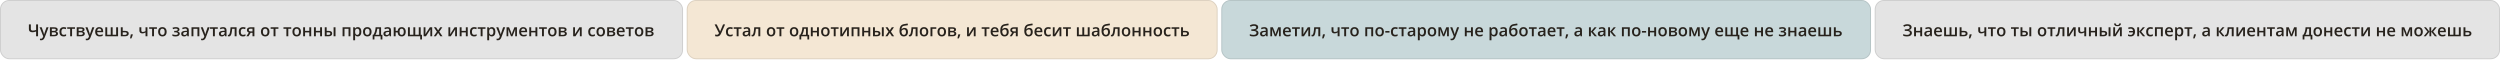
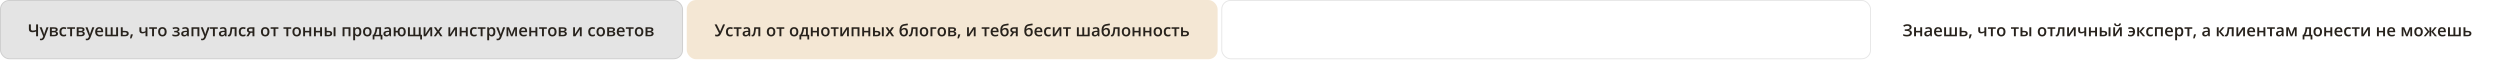
<svg xmlns="http://www.w3.org/2000/svg" width="2251" height="54" viewBox="0 0 2251 54" fill="none">
  <rect width="615" height="53.333" rx="8.333" fill="#E4E4E4" />
  <rect x="0.417" y="0.417" width="614.167" height="52.5" rx="7.917" stroke="black" stroke-opacity="0.1" stroke-width="0.833" />
  <path d="M34.258 32.666H32.5V28.389C31.841 28.623 31.252 28.792 30.735 28.895C30.222 28.997 29.705 29.048 29.182 29.048C28.171 29.048 27.39 28.811 26.838 28.338C26.291 27.859 26.018 27.183 26.018 26.309V21.959H27.776V25.899C27.776 26.456 27.913 26.871 28.186 27.144C28.464 27.418 28.919 27.554 29.548 27.554C30.012 27.554 30.464 27.513 30.903 27.43C31.343 27.342 31.875 27.193 32.5 26.983V21.959H34.258V32.666ZM35.664 24.566H37.539L39.187 29.158C39.436 29.812 39.602 30.428 39.685 31.004H39.744C39.788 30.735 39.868 30.411 39.985 30.03C40.102 29.644 40.723 27.823 41.846 24.566H43.706L40.242 33.743C39.612 35.428 38.562 36.27 37.092 36.27C36.711 36.27 36.34 36.228 35.979 36.145V34.783C36.238 34.842 36.533 34.871 36.865 34.871C37.695 34.871 38.279 34.39 38.616 33.428L38.916 32.666L35.664 24.566ZM51.968 26.639C51.968 27.596 51.409 28.174 50.291 28.375V28.433C50.916 28.506 51.394 28.704 51.726 29.026C52.058 29.349 52.224 29.766 52.224 30.279C52.224 31.045 51.931 31.636 51.345 32.051C50.764 32.461 49.917 32.666 48.804 32.666H44.937V24.566H48.789C50.908 24.566 51.968 25.257 51.968 26.639ZM50.459 30.176C50.459 29.786 50.308 29.51 50.005 29.349C49.702 29.183 49.248 29.1 48.643 29.1H46.658V31.392H48.687C49.868 31.392 50.459 30.987 50.459 30.176ZM50.247 26.785C50.247 26.463 50.12 26.231 49.866 26.089C49.617 25.943 49.243 25.87 48.745 25.87H46.658V27.818H48.489C49.065 27.818 49.502 27.745 49.8 27.598C50.098 27.447 50.247 27.176 50.247 26.785ZM57.27 32.813C56.045 32.813 55.112 32.456 54.473 31.744C53.838 31.026 53.52 29.998 53.52 28.66C53.52 27.298 53.852 26.25 54.517 25.518C55.185 24.786 56.15 24.419 57.41 24.419C58.264 24.419 59.033 24.578 59.717 24.895L59.197 26.28C58.469 25.997 57.869 25.855 57.395 25.855C55.994 25.855 55.293 26.785 55.293 28.645C55.293 29.554 55.466 30.237 55.813 30.696C56.165 31.15 56.677 31.377 57.351 31.377C58.118 31.377 58.843 31.187 59.526 30.806V32.308C59.219 32.488 58.889 32.618 58.538 32.696C58.191 32.774 57.769 32.813 57.27 32.813ZM67.517 24.566V25.914H64.88V32.666H63.152V25.914H60.515V24.566H67.517ZM76.108 26.639C76.108 27.596 75.549 28.174 74.431 28.375V28.433C75.056 28.506 75.535 28.704 75.867 29.026C76.199 29.349 76.365 29.766 76.365 30.279C76.365 31.045 76.072 31.636 75.486 32.051C74.905 32.461 74.058 32.666 72.944 32.666H69.077V24.566H72.93C75.049 24.566 76.108 25.257 76.108 26.639ZM74.6 30.176C74.6 29.786 74.448 29.51 74.145 29.349C73.843 29.183 73.389 29.1 72.783 29.1H70.798V31.392H72.827C74.009 31.392 74.6 30.987 74.6 30.176ZM74.387 26.785C74.387 26.463 74.26 26.231 74.006 26.089C73.757 25.943 73.384 25.87 72.886 25.87H70.798V27.818H72.629C73.206 27.818 73.643 27.745 73.94 27.598C74.238 27.447 74.387 27.176 74.387 26.785ZM76.914 24.566H78.789L80.437 29.158C80.686 29.812 80.852 30.428 80.935 31.004H80.994C81.038 30.735 81.118 30.411 81.235 30.03C81.353 29.644 81.973 27.823 83.096 24.566H84.956L81.492 33.743C80.862 35.428 79.812 36.27 78.342 36.27C77.961 36.27 77.59 36.228 77.229 36.145V34.783C77.488 34.842 77.783 34.871 78.115 34.871C78.945 34.871 79.529 34.39 79.866 33.428L80.166 32.666L76.914 24.566ZM89.724 32.813C88.464 32.813 87.478 32.447 86.765 31.714C86.057 30.977 85.703 29.964 85.703 28.675C85.703 27.352 86.033 26.311 86.692 25.555C87.351 24.798 88.257 24.419 89.409 24.419C90.478 24.419 91.323 24.744 91.943 25.394C92.564 26.043 92.874 26.936 92.874 28.074V29.004H87.476C87.5 29.791 87.712 30.396 88.113 30.821C88.513 31.241 89.077 31.451 89.805 31.451C90.283 31.451 90.728 31.407 91.138 31.319C91.553 31.226 91.997 31.075 92.471 30.865V32.264C92.051 32.464 91.626 32.605 91.196 32.688C90.767 32.772 90.276 32.813 89.724 32.813ZM89.409 25.723C88.862 25.723 88.423 25.896 88.091 26.243C87.764 26.59 87.568 27.095 87.505 27.759H91.182C91.172 27.09 91.011 26.585 90.698 26.243C90.386 25.896 89.956 25.723 89.409 25.723ZM106.306 32.666H94.829V24.566H96.55V31.304H99.707V24.566H101.428V31.304H104.578V24.566H106.306V32.666ZM110.496 27.803H112.524C114.785 27.803 115.916 28.584 115.916 30.147C115.916 30.972 115.627 31.6 115.051 32.029C114.475 32.454 113.633 32.666 112.524 32.666H108.774V24.566H110.496V27.803ZM114.187 30.191C114.187 29.786 114.033 29.502 113.726 29.341C113.418 29.18 112.983 29.1 112.422 29.1H110.496V31.392H112.451C113.018 31.392 113.447 31.29 113.74 31.084C114.038 30.879 114.187 30.581 114.187 30.191ZM119.614 31.092C119.38 32 118.95 33.169 118.325 34.6H117.058C117.395 33.282 117.646 32.056 117.812 30.923H119.504L119.614 31.092ZM127.253 24.566V27.525C127.253 28.355 127.683 28.77 128.542 28.77C128.958 28.77 129.363 28.714 129.758 28.602C130.154 28.484 130.579 28.299 131.033 28.045V24.566H132.754V32.666H131.033V29.231C130.559 29.524 130.1 29.742 129.656 29.883C129.216 30.02 128.735 30.088 128.213 30.088C127.368 30.088 126.709 29.871 126.235 29.436C125.762 28.997 125.525 28.384 125.525 27.598V24.566H127.253ZM141.301 24.566V25.914H138.665V32.666H136.936V25.914H134.299V24.566H141.301ZM150.046 28.602C150.046 29.925 149.707 30.957 149.028 31.7C148.35 32.442 147.405 32.813 146.194 32.813C145.437 32.813 144.768 32.642 144.187 32.3C143.606 31.959 143.159 31.468 142.847 30.828C142.534 30.189 142.378 29.446 142.378 28.602C142.378 27.288 142.715 26.263 143.389 25.525C144.062 24.788 145.012 24.419 146.238 24.419C147.41 24.419 148.337 24.798 149.021 25.555C149.705 26.307 150.046 27.322 150.046 28.602ZM144.15 28.602C144.15 30.472 144.841 31.407 146.223 31.407C147.59 31.407 148.274 30.472 148.274 28.602C148.274 26.751 147.585 25.826 146.208 25.826C145.486 25.826 144.961 26.065 144.634 26.544C144.312 27.022 144.15 27.708 144.15 28.602ZM157.715 27.803C158.501 27.803 159.08 27.718 159.451 27.547C159.822 27.371 160.007 27.102 160.007 26.741C160.007 26.082 159.421 25.752 158.25 25.752C157.468 25.752 156.67 25.928 155.854 26.28L155.298 24.998C156.24 24.612 157.28 24.419 158.418 24.419C159.424 24.419 160.205 24.605 160.762 24.976C161.318 25.342 161.597 25.87 161.597 26.558C161.597 27.466 161.077 28.062 160.037 28.345V28.404C160.686 28.58 161.15 28.831 161.428 29.158C161.711 29.485 161.853 29.891 161.853 30.374C161.853 31.116 161.526 31.709 160.872 32.154C160.222 32.593 159.314 32.813 158.147 32.813C156.873 32.813 155.898 32.645 155.225 32.308V30.821C156.118 31.241 157.043 31.451 158 31.451C158.689 31.451 159.219 31.355 159.59 31.165C159.966 30.97 160.154 30.674 160.154 30.279C160.154 29.873 159.966 29.576 159.59 29.385C159.214 29.195 158.633 29.1 157.847 29.1H156.858V27.803H157.715ZM168.789 32.666L168.445 31.539H168.386C167.996 32.032 167.603 32.369 167.207 32.549C166.812 32.725 166.304 32.813 165.684 32.813C164.888 32.813 164.265 32.598 163.816 32.169C163.372 31.739 163.149 31.131 163.149 30.345C163.149 29.51 163.459 28.88 164.08 28.455C164.7 28.03 165.645 27.798 166.914 27.759L168.313 27.715V27.283C168.313 26.766 168.191 26.38 167.947 26.126C167.708 25.867 167.334 25.738 166.826 25.738C166.411 25.738 166.013 25.799 165.632 25.921C165.251 26.043 164.885 26.187 164.534 26.353L163.977 25.123C164.417 24.893 164.897 24.72 165.42 24.602C165.942 24.48 166.436 24.419 166.899 24.419C167.93 24.419 168.706 24.644 169.229 25.093C169.756 25.543 170.02 26.248 170.02 27.21V32.666H168.789ZM166.226 31.495C166.851 31.495 167.351 31.321 167.727 30.975C168.108 30.623 168.298 30.132 168.298 29.502V28.799L167.258 28.843C166.448 28.873 165.857 29.009 165.486 29.253C165.12 29.493 164.937 29.861 164.937 30.359C164.937 30.721 165.044 31.002 165.259 31.202C165.474 31.397 165.796 31.495 166.226 31.495ZM179.504 24.566V32.666H177.776V25.928H174.143V32.666H172.422V24.566H179.504ZM180.742 24.566H182.617L184.265 29.158C184.514 29.812 184.68 30.428 184.763 31.004H184.822C184.866 30.735 184.946 30.411 185.063 30.03C185.181 29.644 185.801 27.823 186.924 24.566H188.784L185.32 33.743C184.69 35.428 183.64 36.27 182.17 36.27C181.79 36.27 181.418 36.228 181.057 36.145V34.783C181.316 34.842 181.611 34.871 181.943 34.871C182.773 34.871 183.357 34.39 183.694 33.428L183.994 32.666L180.742 24.566ZM196.101 24.566V25.914H193.464V32.666H191.736V25.914H189.099V24.566H196.101ZM202.729 32.666L202.385 31.539H202.327C201.936 32.032 201.543 32.369 201.147 32.549C200.752 32.725 200.244 32.813 199.624 32.813C198.828 32.813 198.206 32.598 197.756 32.169C197.312 31.739 197.09 31.131 197.09 30.345C197.09 29.51 197.4 28.88 198.02 28.455C198.64 28.03 199.585 27.798 200.854 27.759L202.253 27.715V27.283C202.253 26.766 202.131 26.38 201.887 26.126C201.648 25.867 201.274 25.738 200.767 25.738C200.352 25.738 199.954 25.799 199.573 25.921C199.192 26.043 198.826 26.187 198.474 26.353L197.917 25.123C198.357 24.893 198.838 24.72 199.36 24.602C199.883 24.48 200.376 24.419 200.84 24.419C201.87 24.419 202.646 24.644 203.169 25.093C203.696 25.543 203.96 26.248 203.96 27.21V32.666H202.729ZM200.166 31.495C200.791 31.495 201.292 31.321 201.667 30.975C202.048 30.623 202.239 30.132 202.239 29.502V28.799L201.199 28.843C200.388 28.873 199.797 29.009 199.426 29.253C199.06 29.493 198.877 29.861 198.877 30.359C198.877 30.721 198.984 31.002 199.199 31.202C199.414 31.397 199.736 31.495 200.166 31.495ZM213.02 32.666H211.284V25.914H209.05C208.914 27.652 208.728 29.009 208.494 29.986C208.264 30.962 207.961 31.675 207.585 32.124C207.214 32.574 206.731 32.798 206.135 32.798C205.759 32.798 205.444 32.745 205.19 32.637V31.29C205.371 31.358 205.552 31.392 205.732 31.392C206.23 31.392 206.621 30.833 206.904 29.715C207.192 28.592 207.417 26.875 207.578 24.566H213.02V32.666ZM218.755 32.813C217.529 32.813 216.597 32.456 215.957 31.744C215.322 31.026 215.005 29.998 215.005 28.66C215.005 27.298 215.337 26.25 216.001 25.518C216.67 24.786 217.634 24.419 218.894 24.419C219.749 24.419 220.518 24.578 221.201 24.895L220.681 26.28C219.954 25.997 219.353 25.855 218.879 25.855C217.478 25.855 216.777 26.785 216.777 28.645C216.777 29.554 216.951 30.237 217.297 30.696C217.649 31.15 218.162 31.377 218.835 31.377C219.602 31.377 220.327 31.187 221.011 30.806V32.308C220.703 32.488 220.374 32.618 220.022 32.696C219.675 32.774 219.253 32.813 218.755 32.813ZM223.743 32.666H221.816L224.072 29.349C223.525 29.192 223.096 28.914 222.783 28.514C222.471 28.108 222.314 27.608 222.314 27.012C222.314 26.246 222.588 25.648 223.135 25.218C223.682 24.783 224.429 24.566 225.376 24.566H229.067V32.666H227.339V29.546H225.706L223.743 32.666ZM223.992 27.027C223.992 27.442 224.148 27.754 224.46 27.964C224.778 28.169 225.203 28.272 225.735 28.272H227.339V25.87H225.464C224.995 25.87 224.631 25.97 224.373 26.17C224.119 26.37 223.992 26.656 223.992 27.027ZM242.61 28.602C242.61 29.925 242.271 30.957 241.592 31.7C240.913 32.442 239.968 32.813 238.757 32.813C238 32.813 237.332 32.642 236.75 32.3C236.169 31.959 235.723 31.468 235.41 30.828C235.098 30.189 234.941 29.446 234.941 28.602C234.941 27.288 235.278 26.263 235.952 25.525C236.626 24.788 237.576 24.419 238.801 24.419C239.973 24.419 240.901 24.798 241.584 25.555C242.268 26.307 242.61 27.322 242.61 28.602ZM236.714 28.602C236.714 30.472 237.405 31.407 238.787 31.407C240.154 31.407 240.837 30.472 240.837 28.602C240.837 26.751 240.149 25.826 238.772 25.826C238.049 25.826 237.524 26.065 237.197 26.544C236.875 27.022 236.714 27.708 236.714 28.602ZM250.681 24.566V25.914H248.044V32.666H246.316V25.914H243.679V24.566H250.681ZM262.224 24.566V25.914H259.587V32.666H257.859V25.914H255.222V24.566H262.224ZM270.969 28.602C270.969 29.925 270.63 30.957 269.951 31.7C269.272 32.442 268.328 32.813 267.117 32.813C266.36 32.813 265.691 32.642 265.11 32.3C264.529 31.959 264.082 31.468 263.77 30.828C263.457 30.189 263.301 29.446 263.301 28.602C263.301 27.288 263.638 26.263 264.312 25.525C264.985 24.788 265.935 24.419 267.161 24.419C268.333 24.419 269.26 24.798 269.944 25.555C270.627 26.307 270.969 27.322 270.969 28.602ZM265.073 28.602C265.073 30.472 265.764 31.407 267.146 31.407C268.513 31.407 269.197 30.472 269.197 28.602C269.197 26.751 268.508 25.826 267.131 25.826C266.409 25.826 265.884 26.065 265.557 26.544C265.234 27.022 265.073 27.708 265.073 28.602ZM274.675 24.566V27.818H278.491V24.566H280.212V32.666H278.491V29.173H274.675V32.666H272.954V24.566H274.675ZM284.402 24.566V27.818H288.218V24.566H289.939V32.666H288.218V29.173H284.402V32.666H282.681V24.566H284.402ZM294.128 27.803H295.769C296.902 27.803 297.739 27.998 298.281 28.389C298.823 28.78 299.094 29.366 299.094 30.147C299.094 30.982 298.811 31.612 298.245 32.037C297.683 32.456 296.858 32.666 295.769 32.666H292.407V24.566H294.128V27.803ZM297.388 30.191C297.388 29.786 297.236 29.502 296.934 29.341C296.636 29.18 296.206 29.1 295.645 29.1H294.128V31.392H295.425C296.118 31.392 296.619 31.294 296.926 31.099C297.234 30.904 297.388 30.601 297.388 30.191ZM302.097 32.666H300.369V24.566H302.097V32.666ZM315.544 24.566V32.666H313.816V25.928H310.183V32.666H308.462V24.566H315.544ZM322.122 32.813C321.096 32.813 320.3 32.444 319.734 31.707H319.631C319.7 32.391 319.734 32.806 319.734 32.952V36.27H318.013V24.566H319.404C319.443 24.717 319.524 25.079 319.646 25.65H319.734C320.271 24.83 321.077 24.419 322.151 24.419C323.162 24.419 323.948 24.786 324.509 25.518C325.076 26.25 325.359 27.278 325.359 28.602C325.359 29.925 325.071 30.957 324.495 31.7C323.923 32.442 323.132 32.813 322.122 32.813ZM321.704 25.826C321.021 25.826 320.52 26.026 320.203 26.426C319.89 26.827 319.734 27.466 319.734 28.345V28.602C319.734 29.588 319.89 30.303 320.203 30.748C320.515 31.187 321.025 31.407 321.733 31.407C322.329 31.407 322.788 31.163 323.11 30.674C323.433 30.186 323.594 29.49 323.594 28.587C323.594 27.679 323.433 26.993 323.11 26.529C322.793 26.06 322.324 25.826 321.704 25.826ZM334.543 28.602C334.543 29.925 334.204 30.957 333.525 31.7C332.847 32.442 331.902 32.813 330.691 32.813C329.934 32.813 329.265 32.642 328.684 32.3C328.103 31.959 327.656 31.468 327.344 30.828C327.031 30.189 326.875 29.446 326.875 28.602C326.875 27.288 327.212 26.263 327.886 25.525C328.56 24.788 329.509 24.419 330.735 24.419C331.907 24.419 332.834 24.798 333.518 25.555C334.202 26.307 334.543 27.322 334.543 28.602ZM328.647 28.602C328.647 30.472 329.338 31.407 330.72 31.407C332.087 31.407 332.771 30.472 332.771 28.602C332.771 26.751 332.083 25.826 330.706 25.826C329.983 25.826 329.458 26.065 329.131 26.544C328.809 27.022 328.647 27.708 328.647 28.602ZM344.299 35.53H342.695V32.666H337.144V35.53H335.554V31.334H336.213C336.79 30.508 337.246 29.512 337.583 28.345C337.925 27.173 338.127 25.914 338.191 24.566H343.113V31.334H344.299V35.53ZM341.421 31.334V25.884H339.678C339.585 26.89 339.39 27.881 339.092 28.858C338.799 29.834 338.44 30.66 338.015 31.334H341.421ZM350.869 32.666L350.525 31.539H350.466C350.076 32.032 349.683 32.369 349.287 32.549C348.892 32.725 348.384 32.813 347.764 32.813C346.968 32.813 346.345 32.598 345.896 32.169C345.452 31.739 345.229 31.131 345.229 30.345C345.229 29.51 345.54 28.88 346.16 28.455C346.78 28.03 347.725 27.798 348.994 27.759L350.393 27.715V27.283C350.393 26.766 350.271 26.38 350.027 26.126C349.788 25.867 349.414 25.738 348.906 25.738C348.491 25.738 348.093 25.799 347.712 25.921C347.332 26.043 346.965 26.187 346.614 26.353L346.057 25.123C346.497 24.893 346.978 24.72 347.5 24.602C348.022 24.48 348.516 24.419 348.979 24.419C350.01 24.419 350.786 24.644 351.309 25.093C351.836 25.543 352.1 26.248 352.1 27.21V32.666H350.869ZM348.306 31.495C348.931 31.495 349.431 31.321 349.807 30.975C350.188 30.623 350.378 30.132 350.378 29.502V28.799L349.338 28.843C348.528 28.873 347.937 29.009 347.566 29.253C347.2 29.493 347.017 29.861 347.017 30.359C347.017 30.721 347.124 31.002 347.339 31.202C347.554 31.397 347.876 31.495 348.306 31.495ZM365.32 28.602C365.32 29.93 364.995 30.965 364.346 31.707C363.701 32.444 362.8 32.813 361.643 32.813C360.579 32.813 359.731 32.501 359.102 31.875C358.477 31.246 358.113 30.345 358.01 29.173H356.223V32.666H354.502V24.566H356.223V27.818H358.025C358.147 26.744 358.523 25.909 359.153 25.313C359.788 24.717 360.627 24.419 361.672 24.419C362.795 24.419 363.684 24.798 364.338 25.555C364.993 26.307 365.32 27.322 365.32 28.602ZM359.768 28.602C359.768 29.524 359.915 30.223 360.208 30.696C360.505 31.17 360.989 31.407 361.658 31.407C362.322 31.407 362.803 31.17 363.101 30.696C363.398 30.223 363.547 29.524 363.547 28.602C363.547 27.689 363.398 26.998 363.101 26.529C362.803 26.06 362.322 25.826 361.658 25.826C360.989 25.826 360.505 26.06 360.208 26.529C359.915 26.998 359.768 27.689 359.768 28.602ZM378.796 31.334H379.961V35.516H378.342V32.666H367.319V24.566H369.041V31.304H372.197V24.566H373.918V31.304H377.068V24.566H378.796V31.334ZM383.088 24.566V28.719C383.088 29.202 383.049 29.913 382.971 30.85L387.036 24.566H389.138V32.666H387.483V28.587C387.483 28.362 387.495 27.998 387.52 27.496C387.549 26.993 387.573 26.627 387.593 26.397L383.542 32.666H381.44V24.566H383.088ZM393.394 28.528L390.676 24.566H392.639L394.485 27.4L396.345 24.566H398.293L395.569 28.528L398.433 32.666H396.484L394.485 29.634L392.493 32.666H390.544L393.394 28.528ZM405.398 24.566V28.719C405.398 29.202 405.359 29.913 405.281 30.85L409.346 24.566H411.448V32.666H409.792V28.587C409.792 28.362 409.805 27.998 409.829 27.496C409.858 26.993 409.883 26.627 409.902 26.397L405.852 32.666H403.75V24.566H405.398ZM415.623 24.566V27.818H419.438V24.566H421.16V32.666H419.438V29.173H415.623V32.666H413.901V24.566H415.623ZM426.895 32.813C425.669 32.813 424.736 32.456 424.097 31.744C423.462 31.026 423.145 29.998 423.145 28.66C423.145 27.298 423.477 26.25 424.141 25.518C424.81 24.786 425.774 24.419 427.034 24.419C427.888 24.419 428.657 24.578 429.341 24.895L428.821 26.28C428.093 25.997 427.493 25.855 427.019 25.855C425.618 25.855 424.917 26.785 424.917 28.645C424.917 29.554 425.09 30.237 425.437 30.696C425.789 31.15 426.301 31.377 426.975 31.377C427.742 31.377 428.467 31.187 429.15 30.806V32.308C428.843 32.488 428.513 32.618 428.162 32.696C427.815 32.774 427.393 32.813 426.895 32.813ZM437.141 24.566V25.914H434.504V32.666H432.776V25.914H430.139V24.566H437.141ZM442.81 32.813C441.785 32.813 440.989 32.444 440.422 31.707H440.32C440.388 32.391 440.422 32.806 440.422 32.952V36.27H438.701V24.566H440.093C440.132 24.717 440.212 25.079 440.334 25.65H440.422C440.959 24.83 441.765 24.419 442.839 24.419C443.85 24.419 444.636 24.786 445.198 25.518C445.764 26.25 446.047 27.278 446.047 28.602C446.047 29.925 445.759 30.957 445.183 31.7C444.612 32.442 443.821 32.813 442.81 32.813ZM442.393 25.826C441.709 25.826 441.208 26.026 440.891 26.426C440.579 26.827 440.422 27.466 440.422 28.345V28.602C440.422 29.588 440.579 30.303 440.891 30.748C441.204 31.187 441.714 31.407 442.422 31.407C443.018 31.407 443.477 31.163 443.799 30.674C444.121 30.186 444.282 29.49 444.282 28.587C444.282 27.679 444.121 26.993 443.799 26.529C443.481 26.06 443.013 25.826 442.393 25.826ZM446.816 24.566H448.691L450.339 29.158C450.588 29.812 450.754 30.428 450.837 31.004H450.896C450.94 30.735 451.021 30.411 451.138 30.03C451.255 29.644 451.875 27.823 452.998 24.566H454.858L451.394 33.743C450.764 35.428 449.714 36.27 448.245 36.27C447.864 36.27 447.493 36.228 447.131 36.145V34.783C447.39 34.842 447.686 34.871 448.018 34.871C448.848 34.871 449.431 34.39 449.768 33.428L450.068 32.666L446.816 24.566ZM460.74 31.019L460.835 30.667C461.035 29.939 461.208 29.38 461.355 28.99L463.171 24.566H465.464V32.666H463.875V26.126L463.743 26.565C463.523 27.352 463.337 27.93 463.186 28.301L461.414 32.666H460.11L458.337 28.272C458.093 27.637 457.869 26.922 457.664 26.126V32.666H456.089V24.566H458.367L460.125 28.858C460.281 29.253 460.486 29.974 460.74 31.019ZM471.462 32.813C470.203 32.813 469.216 32.447 468.503 31.714C467.795 30.977 467.441 29.964 467.441 28.675C467.441 27.352 467.771 26.311 468.43 25.555C469.089 24.798 469.995 24.419 471.147 24.419C472.217 24.419 473.062 24.744 473.682 25.394C474.302 26.043 474.612 26.936 474.612 28.074V29.004H469.214C469.238 29.791 469.451 30.396 469.851 30.821C470.251 31.241 470.815 31.451 471.543 31.451C472.021 31.451 472.466 31.407 472.876 31.319C473.291 31.226 473.735 31.075 474.209 30.865V32.264C473.789 32.464 473.364 32.605 472.935 32.688C472.505 32.772 472.014 32.813 471.462 32.813ZM471.147 25.723C470.601 25.723 470.161 25.896 469.829 26.243C469.502 26.59 469.307 27.095 469.243 27.759H472.92C472.91 27.09 472.749 26.585 472.437 26.243C472.124 25.896 471.694 25.723 471.147 25.723ZM478.289 24.566V27.818H482.104V24.566H483.826V32.666H482.104V29.173H478.289V32.666H476.567V24.566H478.289ZM492.38 24.566V25.914H489.744V32.666H488.015V25.914H485.378V24.566H492.38ZM501.125 28.602C501.125 29.925 500.786 30.957 500.107 31.7C499.429 32.442 498.484 32.813 497.273 32.813C496.516 32.813 495.847 32.642 495.266 32.3C494.685 31.959 494.238 31.468 493.926 30.828C493.613 30.189 493.457 29.446 493.457 28.602C493.457 27.288 493.794 26.263 494.468 25.525C495.142 24.788 496.091 24.419 497.317 24.419C498.489 24.419 499.417 24.798 500.1 25.555C500.784 26.307 501.125 27.322 501.125 28.602ZM495.229 28.602C495.229 30.472 495.92 31.407 497.302 31.407C498.669 31.407 499.353 30.472 499.353 28.602C499.353 26.751 498.665 25.826 497.288 25.826C496.565 25.826 496.04 26.065 495.713 26.544C495.391 27.022 495.229 27.708 495.229 28.602ZM510.142 26.639C510.142 27.596 509.583 28.174 508.464 28.375V28.433C509.089 28.506 509.568 28.704 509.9 29.026C510.232 29.349 510.398 29.766 510.398 30.279C510.398 31.045 510.105 31.636 509.519 32.051C508.938 32.461 508.091 32.666 506.978 32.666H503.11V24.566H506.963C509.082 24.566 510.142 25.257 510.142 26.639ZM508.633 30.176C508.633 29.786 508.481 29.51 508.179 29.349C507.876 29.183 507.422 29.1 506.816 29.1H504.832V31.392H506.86C508.042 31.392 508.633 30.987 508.633 30.176ZM508.42 26.785C508.42 26.463 508.293 26.231 508.04 26.089C507.791 25.943 507.417 25.87 506.919 25.87H504.832V27.818H506.663C507.239 27.818 507.676 27.745 507.974 27.598C508.271 27.447 508.42 27.176 508.42 26.785ZM517.722 24.566V28.719C517.722 29.202 517.683 29.913 517.605 30.85L521.67 24.566H523.772V32.666H522.117V28.587C522.117 28.362 522.129 27.998 522.153 27.496C522.183 26.993 522.207 26.627 522.227 26.397L518.176 32.666H516.074V24.566H517.722ZM533.389 32.813C532.163 32.813 531.23 32.456 530.591 31.744C529.956 31.026 529.639 29.998 529.639 28.66C529.639 27.298 529.971 26.25 530.635 25.518C531.304 24.786 532.268 24.419 533.528 24.419C534.382 24.419 535.151 24.578 535.835 24.895L535.315 26.28C534.587 25.997 533.987 25.855 533.513 25.855C532.112 25.855 531.411 26.785 531.411 28.645C531.411 29.554 531.584 30.237 531.931 30.696C532.283 31.15 532.795 31.377 533.469 31.377C534.236 31.377 534.961 31.187 535.645 30.806V32.308C535.337 32.488 535.007 32.618 534.656 32.696C534.309 32.774 533.887 32.813 533.389 32.813ZM544.734 28.602C544.734 29.925 544.395 30.957 543.716 31.7C543.037 32.442 542.092 32.813 540.881 32.813C540.125 32.813 539.456 32.642 538.875 32.3C538.293 31.959 537.847 31.468 537.534 30.828C537.222 30.189 537.065 29.446 537.065 28.602C537.065 27.288 537.402 26.263 538.076 25.525C538.75 24.788 539.7 24.419 540.925 24.419C542.097 24.419 543.025 24.798 543.708 25.555C544.392 26.307 544.734 27.322 544.734 28.602ZM538.838 28.602C538.838 30.472 539.529 31.407 540.911 31.407C542.278 31.407 542.961 30.472 542.961 28.602C542.961 26.751 542.273 25.826 540.896 25.826C540.173 25.826 539.648 26.065 539.321 26.544C538.999 27.022 538.838 27.708 538.838 28.602ZM553.75 26.639C553.75 27.596 553.191 28.174 552.073 28.375V28.433C552.698 28.506 553.176 28.704 553.508 29.026C553.84 29.349 554.006 29.766 554.006 30.279C554.006 31.045 553.713 31.636 553.127 32.051C552.546 32.461 551.699 32.666 550.586 32.666H546.719V24.566H550.571C552.69 24.566 553.75 25.257 553.75 26.639ZM552.241 30.176C552.241 29.786 552.09 29.51 551.787 29.349C551.484 29.183 551.03 29.1 550.425 29.1H548.44V31.392H550.469C551.65 31.392 552.241 30.987 552.241 30.176ZM552.029 26.785C552.029 26.463 551.902 26.231 551.648 26.089C551.399 25.943 551.025 25.87 550.527 25.87H548.44V27.818H550.271C550.847 27.818 551.284 27.745 551.582 27.598C551.88 27.447 552.029 27.176 552.029 26.785ZM559.324 32.813C558.064 32.813 557.078 32.447 556.365 31.714C555.657 30.977 555.303 29.964 555.303 28.675C555.303 27.352 555.632 26.311 556.292 25.555C556.951 24.798 557.856 24.419 559.009 24.419C560.078 24.419 560.923 24.744 561.543 25.394C562.163 26.043 562.473 26.936 562.473 28.074V29.004H557.075C557.1 29.791 557.312 30.396 557.712 30.821C558.113 31.241 558.677 31.451 559.404 31.451C559.883 31.451 560.327 31.407 560.737 31.319C561.152 31.226 561.597 31.075 562.07 30.865V32.264C561.65 32.464 561.226 32.605 560.796 32.688C560.366 32.772 559.875 32.813 559.324 32.813ZM559.009 25.723C558.462 25.723 558.022 25.896 557.69 26.243C557.363 26.59 557.168 27.095 557.104 27.759H560.781C560.771 27.09 560.61 26.585 560.298 26.243C559.985 25.896 559.556 25.723 559.009 25.723ZM570.515 24.566V25.914H567.878V32.666H566.15V25.914H563.513V24.566H570.515ZM579.26 28.602C579.26 29.925 578.921 30.957 578.242 31.7C577.563 32.442 576.619 32.813 575.408 32.813C574.651 32.813 573.982 32.642 573.401 32.3C572.82 31.959 572.373 31.468 572.061 30.828C571.748 30.189 571.592 29.446 571.592 28.602C571.592 27.288 571.929 26.263 572.603 25.525C573.276 24.788 574.226 24.419 575.452 24.419C576.624 24.419 577.551 24.798 578.235 25.555C578.918 26.307 579.26 27.322 579.26 28.602ZM573.364 28.602C573.364 30.472 574.055 31.407 575.437 31.407C576.804 31.407 577.488 30.472 577.488 28.602C577.488 26.751 576.799 25.826 575.422 25.826C574.7 25.826 574.175 26.065 573.848 26.544C573.525 27.022 573.364 27.708 573.364 28.602ZM588.276 26.639C588.276 27.596 587.717 28.174 586.599 28.375V28.433C587.224 28.506 587.703 28.704 588.035 29.026C588.367 29.349 588.533 29.766 588.533 30.279C588.533 31.045 588.24 31.636 587.654 32.051C587.073 32.461 586.226 32.666 585.112 32.666H581.245V24.566H585.098C587.217 24.566 588.276 25.257 588.276 26.639ZM586.768 30.176C586.768 29.786 586.616 29.51 586.313 29.349C586.011 29.183 585.557 29.1 584.951 29.1H582.966V31.392H584.995C586.177 31.392 586.768 30.987 586.768 30.176ZM586.555 26.785C586.555 26.463 586.428 26.231 586.174 26.089C585.925 25.943 585.552 25.87 585.054 25.87H582.966V27.818H584.797C585.374 27.818 585.811 27.745 586.108 27.598C586.406 27.447 586.555 27.176 586.555 26.785Z" fill="#27221C" />
  <rect x="618.334" width="478" height="53.333" rx="8.333" fill="#F4E7D4" />
-   <rect x="618.751" y="0.417" width="477.167" height="52.5" rx="7.917" stroke="black" stroke-opacity="0.1" stroke-width="0.833" />
  <path d="M652.892 21.959L649.516 29.576C649.101 30.508 648.72 31.185 648.373 31.605C648.026 32.02 647.624 32.325 647.165 32.52C646.71 32.715 646.159 32.813 645.509 32.813C644.943 32.813 644.418 32.74 643.935 32.593V31.019C644.413 31.209 644.914 31.304 645.436 31.304C645.88 31.304 646.251 31.197 646.549 30.982C646.852 30.762 647.125 30.369 647.37 29.803L643.422 21.959H645.312L647.926 27.327C648.161 27.835 648.305 28.174 648.358 28.345H648.432C648.461 28.218 648.534 28.016 648.651 27.737L651.061 21.959H652.892ZM657.396 32.813C656.171 32.813 655.238 32.456 654.599 31.744C653.964 31.026 653.646 29.998 653.646 28.66C653.646 27.298 653.979 26.25 654.643 25.518C655.312 24.786 656.276 24.419 657.536 24.419C658.39 24.419 659.159 24.578 659.843 24.895L659.323 26.28C658.595 25.997 657.995 25.855 657.521 25.855C656.12 25.855 655.419 26.785 655.419 28.645C655.419 29.554 655.592 30.237 655.939 30.696C656.291 31.15 656.803 31.377 657.477 31.377C658.244 31.377 658.969 31.187 659.652 30.806V32.308C659.345 32.488 659.015 32.618 658.664 32.696C658.317 32.774 657.895 32.813 657.396 32.813ZM667.643 24.566V25.914H665.006V32.666H663.278V25.914H660.641V24.566H667.643ZM674.271 32.666L673.927 31.539H673.869C673.478 32.032 673.085 32.369 672.689 32.549C672.294 32.725 671.786 32.813 671.166 32.813C670.37 32.813 669.748 32.598 669.298 32.169C668.854 31.739 668.632 31.131 668.632 30.345C668.632 29.51 668.942 28.88 669.562 28.455C670.182 28.03 671.127 27.798 672.396 27.759L673.795 27.715V27.283C673.795 26.766 673.673 26.38 673.429 26.126C673.19 25.867 672.816 25.738 672.309 25.738C671.894 25.738 671.496 25.799 671.115 25.921C670.734 26.043 670.368 26.187 670.016 26.353L669.459 25.123C669.899 24.893 670.38 24.72 670.902 24.602C671.425 24.48 671.918 24.419 672.382 24.419C673.412 24.419 674.188 24.644 674.711 25.093C675.238 25.543 675.502 26.248 675.502 27.21V32.666H674.271ZM671.708 31.495C672.333 31.495 672.833 31.321 673.209 30.975C673.59 30.623 673.781 30.132 673.781 29.502V28.799L672.741 28.843C671.93 28.873 671.339 29.009 670.968 29.253C670.602 29.493 670.419 29.861 670.419 30.359C670.419 30.721 670.526 31.002 670.741 31.202C670.956 31.397 671.278 31.495 671.708 31.495ZM684.562 32.666H682.826V25.914H680.592C680.456 27.652 680.27 29.009 680.036 29.986C679.806 30.962 679.503 31.675 679.127 32.124C678.756 32.574 678.273 32.798 677.677 32.798C677.301 32.798 676.986 32.745 676.732 32.637V31.29C676.913 31.358 677.094 31.392 677.274 31.392C677.772 31.392 678.163 30.833 678.446 29.715C678.734 28.592 678.959 26.875 679.12 24.566H684.562V32.666ZM698.112 28.602C698.112 29.925 697.772 30.957 697.094 31.7C696.415 32.442 695.47 32.813 694.259 32.813C693.502 32.813 692.833 32.642 692.252 32.3C691.671 31.959 691.225 31.468 690.912 30.828C690.6 30.189 690.443 29.446 690.443 28.602C690.443 27.288 690.78 26.263 691.454 25.525C692.128 24.788 693.078 24.419 694.303 24.419C695.475 24.419 696.403 24.798 697.086 25.555C697.77 26.307 698.112 27.322 698.112 28.602ZM692.216 28.602C692.216 30.472 692.907 31.407 694.289 31.407C695.656 31.407 696.339 30.472 696.339 28.602C696.339 26.751 695.651 25.826 694.274 25.826C693.551 25.826 693.026 26.065 692.699 26.544C692.377 27.022 692.216 27.708 692.216 28.602ZM706.183 24.566V25.914H703.546V32.666H701.818V25.914H699.181V24.566H706.183ZM718.825 28.602C718.825 29.925 718.485 30.957 717.807 31.7C717.128 32.442 716.183 32.813 714.972 32.813C714.215 32.813 713.546 32.642 712.965 32.3C712.384 31.959 711.938 31.468 711.625 30.828C711.312 30.189 711.156 29.446 711.156 28.602C711.156 27.288 711.493 26.263 712.167 25.525C712.841 24.788 713.791 24.419 715.016 24.419C716.188 24.419 717.116 24.798 717.799 25.555C718.483 26.307 718.825 27.322 718.825 28.602ZM712.929 28.602C712.929 30.472 713.62 31.407 715.001 31.407C716.369 31.407 717.052 30.472 717.052 28.602C717.052 26.751 716.364 25.826 714.987 25.826C714.264 25.826 713.739 26.065 713.412 26.544C713.09 27.022 712.929 27.708 712.929 28.602ZM728.581 35.53H726.977V32.666H721.425V35.53H719.835V31.334H720.495C721.071 30.508 721.527 29.512 721.864 28.345C722.206 27.173 722.409 25.914 722.472 24.566H727.394V31.334H728.581V35.53ZM725.702 31.334V25.884H723.959C723.866 26.89 723.671 27.881 723.373 28.858C723.08 29.834 722.721 30.66 722.296 31.334H725.702ZM731.803 24.566V27.818H735.619V24.566H737.34V32.666H735.619V29.173H731.803V32.666H730.082V24.566H731.803ZM746.994 28.602C746.994 29.925 746.654 30.957 745.976 31.7C745.297 32.442 744.352 32.813 743.141 32.813C742.384 32.813 741.715 32.642 741.134 32.3C740.553 31.959 740.106 31.468 739.794 30.828C739.481 30.189 739.325 29.446 739.325 28.602C739.325 27.288 739.662 26.263 740.336 25.525C741.01 24.788 741.959 24.419 743.185 24.419C744.357 24.419 745.285 24.798 745.968 25.555C746.652 26.307 746.994 27.322 746.994 28.602ZM741.098 28.602C741.098 30.472 741.789 31.407 743.17 31.407C744.538 31.407 745.221 30.472 745.221 28.602C745.221 26.751 744.533 25.826 743.156 25.826C742.433 25.826 741.908 26.065 741.581 26.544C741.259 27.022 741.098 27.708 741.098 28.602ZM755.065 24.566V25.914H752.428V32.666H750.7V25.914H748.063V24.566H755.065ZM758.273 24.566V28.719C758.273 29.202 758.234 29.913 758.156 30.85L762.221 24.566H764.323V32.666H762.667V28.587C762.667 28.362 762.68 27.998 762.704 27.496C762.733 26.993 762.758 26.627 762.777 26.397L758.727 32.666H756.625V24.566H758.273ZM773.859 24.566V32.666H772.13V25.928H768.498V32.666H766.776V24.566H773.859ZM778.048 24.566V27.818H781.864V24.566H783.585V32.666H781.864V29.173H778.048V32.666H776.327V24.566H778.048ZM787.775 27.803H789.416C790.548 27.803 791.386 27.998 791.928 28.389C792.47 28.78 792.741 29.366 792.741 30.147C792.741 30.982 792.458 31.612 791.891 32.037C791.33 32.456 790.504 32.666 789.416 32.666H786.054V24.566H787.775V27.803ZM791.034 30.191C791.034 29.786 790.883 29.502 790.58 29.341C790.282 29.18 789.853 29.1 789.291 29.1H787.775V31.392H789.071C789.765 31.392 790.265 31.294 790.573 31.099C790.88 30.904 791.034 30.601 791.034 30.191ZM795.744 32.666H794.015V24.566H795.744V32.666ZM800.014 28.528L797.296 24.566H799.259L801.105 27.4L802.965 24.566H804.914L802.189 28.528L805.053 32.666H803.104L801.105 29.634L799.113 32.666H797.165L800.014 28.528ZM809.901 27.803C809.901 25.997 810.207 24.607 810.817 23.636C811.432 22.664 812.409 22.039 813.747 21.761C814.757 21.556 815.922 21.355 817.24 21.16L817.482 22.676C815.88 22.92 814.708 23.111 813.966 23.248C813.2 23.389 812.646 23.704 812.304 24.192C811.967 24.681 811.771 25.416 811.718 26.397H811.828C812.106 25.992 812.47 25.679 812.919 25.459C813.368 25.235 813.849 25.123 814.362 25.123C815.358 25.123 816.134 25.438 816.691 26.067C817.248 26.697 817.526 27.581 817.526 28.719C817.526 30.023 817.187 31.031 816.508 31.744C815.834 32.456 814.899 32.813 813.703 32.813C812.516 32.813 811.586 32.373 810.912 31.495C810.238 30.616 809.901 29.385 809.901 27.803ZM813.82 31.407C815.099 31.407 815.739 30.567 815.739 28.887C815.739 27.266 815.16 26.456 814.003 26.456C813.686 26.456 813.378 26.524 813.08 26.661C812.782 26.797 812.506 26.978 812.252 27.203C812.003 27.427 811.811 27.659 811.674 27.898C811.674 29.051 811.857 29.925 812.223 30.52C812.589 31.111 813.122 31.407 813.82 31.407ZM826.168 32.666H824.433V25.914H822.199C822.062 27.652 821.876 29.009 821.642 29.986C821.413 30.962 821.11 31.675 820.734 32.124C820.363 32.574 819.879 32.798 819.284 32.798C818.908 32.798 818.593 32.745 818.339 32.637V31.29C818.52 31.358 818.7 31.392 818.881 31.392C819.379 31.392 819.77 30.833 820.053 29.715C820.341 28.592 820.565 26.875 820.727 24.566H826.168V32.666ZM835.822 28.602C835.822 29.925 835.482 30.957 834.804 31.7C834.125 32.442 833.18 32.813 831.969 32.813C831.212 32.813 830.543 32.642 829.962 32.3C829.381 31.959 828.935 31.468 828.622 30.828C828.31 30.189 828.153 29.446 828.153 28.602C828.153 27.288 828.49 26.263 829.164 25.525C829.838 24.788 830.788 24.419 832.013 24.419C833.185 24.419 834.113 24.798 834.796 25.555C835.48 26.307 835.822 27.322 835.822 28.602ZM829.926 28.602C829.926 30.472 830.617 31.407 831.999 31.407C833.366 31.407 834.049 30.472 834.049 28.602C834.049 26.751 833.361 25.826 831.984 25.826C831.261 25.826 830.736 26.065 830.409 26.544C830.087 27.022 829.926 27.708 829.926 28.602ZM843.043 24.566V25.914H839.528V32.666H837.807V24.566H843.043ZM851.789 28.602C851.789 29.925 851.449 30.957 850.771 31.7C850.092 32.442 849.147 32.813 847.936 32.813C847.179 32.813 846.51 32.642 845.929 32.3C845.348 31.959 844.901 31.468 844.589 30.828C844.276 30.189 844.12 29.446 844.12 28.602C844.12 27.288 844.457 26.263 845.131 25.525C845.805 24.788 846.754 24.419 847.98 24.419C849.152 24.419 850.08 24.798 850.763 25.555C851.447 26.307 851.789 27.322 851.789 28.602ZM845.893 28.602C845.893 30.472 846.583 31.407 847.965 31.407C849.333 31.407 850.016 30.472 850.016 28.602C850.016 26.751 849.328 25.826 847.951 25.826C847.228 25.826 846.703 26.065 846.376 26.544C846.054 27.022 845.893 27.708 845.893 28.602ZM860.805 26.639C860.805 27.596 860.246 28.174 859.127 28.375V28.433C859.752 28.506 860.231 28.704 860.563 29.026C860.895 29.349 861.061 29.766 861.061 30.279C861.061 31.045 860.768 31.636 860.182 32.051C859.601 32.461 858.754 32.666 857.641 32.666H853.773V24.566H857.626C859.745 24.566 860.805 25.257 860.805 26.639ZM859.296 30.176C859.296 29.786 859.145 29.51 858.842 29.349C858.539 29.183 858.085 29.1 857.479 29.1H855.495V31.392H857.523C858.705 31.392 859.296 30.987 859.296 30.176ZM859.083 26.785C859.083 26.463 858.957 26.231 858.703 26.089C858.454 25.943 858.08 25.87 857.582 25.87H855.495V27.818H857.326C857.902 27.818 858.339 27.745 858.637 27.598C858.935 27.447 859.083 27.176 859.083 26.785ZM864.628 31.092C864.394 32 863.964 33.169 863.339 34.6H862.072C862.409 33.282 862.66 32.056 862.826 30.923H864.518L864.628 31.092ZM872.399 24.566V28.719C872.399 29.202 872.36 29.913 872.282 30.85L876.347 24.566H878.449V32.666H876.793V28.587C876.793 28.362 876.806 27.998 876.83 27.496C876.859 26.993 876.884 26.627 876.903 26.397L872.853 32.666H870.751V24.566H872.399ZM890.885 24.566V25.914H888.249V32.666H886.52V25.914H883.883V24.566H890.885ZM895.983 32.813C894.723 32.813 893.737 32.447 893.024 31.714C892.316 30.977 891.962 29.964 891.962 28.675C891.962 27.352 892.292 26.311 892.951 25.555C893.61 24.798 894.516 24.419 895.668 24.419C896.737 24.419 897.582 24.744 898.202 25.394C898.822 26.043 899.132 26.936 899.132 28.074V29.004H893.734C893.759 29.791 893.971 30.396 894.372 30.821C894.772 31.241 895.336 31.451 896.063 31.451C896.542 31.451 896.986 31.407 897.396 31.319C897.812 31.226 898.256 31.075 898.729 30.865V32.264C898.31 32.464 897.885 32.605 897.455 32.688C897.025 32.772 896.535 32.813 895.983 32.813ZM895.668 25.723C895.121 25.723 894.682 25.896 894.35 26.243C894.022 26.59 893.827 27.095 893.764 27.759H897.44C897.431 27.09 897.27 26.585 896.957 26.243C896.645 25.896 896.215 25.723 895.668 25.723ZM900.619 27.803C900.619 25.997 900.924 24.607 901.535 23.636C902.15 22.664 903.126 22.039 904.464 21.761C905.475 21.556 906.64 21.355 907.958 21.16L908.2 22.676C906.598 22.92 905.426 23.111 904.684 23.248C903.917 23.389 903.363 23.704 903.021 24.192C902.685 24.681 902.489 25.416 902.436 26.397H902.545C902.824 25.992 903.188 25.679 903.637 25.459C904.086 25.235 904.567 25.123 905.08 25.123C906.076 25.123 906.852 25.438 907.409 26.067C907.965 26.697 908.244 27.581 908.244 28.719C908.244 30.023 907.904 31.031 907.226 31.744C906.552 32.456 905.617 32.813 904.42 32.813C903.234 32.813 902.304 32.373 901.63 31.495C900.956 30.616 900.619 29.385 900.619 27.803ZM904.538 31.407C905.817 31.407 906.457 30.567 906.457 28.887C906.457 27.266 905.878 26.456 904.721 26.456C904.403 26.456 904.096 26.524 903.798 26.661C903.5 26.797 903.224 26.978 902.97 27.203C902.721 27.427 902.528 27.659 902.392 27.898C902.392 29.051 902.575 29.925 902.941 30.52C903.307 31.111 903.839 31.407 904.538 31.407ZM911.056 32.666H909.13L911.386 29.349C910.839 29.192 910.409 28.914 910.097 28.514C909.784 28.108 909.628 27.608 909.628 27.012C909.628 26.246 909.901 25.648 910.448 25.218C910.995 24.783 911.742 24.566 912.689 24.566H916.381V32.666H914.652V29.546H913.019L911.056 32.666ZM911.305 27.027C911.305 27.442 911.461 27.754 911.774 27.964C912.091 28.169 912.516 28.272 913.048 28.272H914.652V25.87H912.777C912.309 25.87 911.945 25.97 911.686 26.17C911.432 26.37 911.305 26.656 911.305 27.027ZM922.27 27.803C922.27 25.997 922.575 24.607 923.185 23.636C923.8 22.664 924.777 22.039 926.115 21.761C927.125 21.556 928.29 21.355 929.608 21.16L929.85 22.676C928.249 22.92 927.077 23.111 926.334 23.248C925.568 23.389 925.014 23.704 924.672 24.192C924.335 24.681 924.14 25.416 924.086 26.397H924.196C924.474 25.992 924.838 25.679 925.287 25.459C925.736 25.235 926.217 25.123 926.73 25.123C927.726 25.123 928.502 25.438 929.059 26.067C929.616 26.697 929.894 27.581 929.894 28.719C929.894 30.023 929.555 31.031 928.876 31.744C928.202 32.456 927.267 32.813 926.071 32.813C924.884 32.813 923.954 32.373 923.28 31.495C922.606 30.616 922.27 29.385 922.27 27.803ZM926.188 31.407C927.467 31.407 928.107 30.567 928.107 28.887C928.107 27.266 927.528 26.456 926.371 26.456C926.054 26.456 925.746 26.524 925.448 26.661C925.15 26.797 924.875 26.978 924.621 27.203C924.372 27.427 924.179 27.659 924.042 27.898C924.042 29.051 924.225 29.925 924.591 30.52C924.958 31.111 925.49 31.407 926.188 31.407ZM935.417 32.813C934.157 32.813 933.17 32.447 932.458 31.714C931.75 30.977 931.396 29.964 931.396 28.675C931.396 27.352 931.725 26.311 932.384 25.555C933.043 24.798 933.949 24.419 935.102 24.419C936.171 24.419 937.016 24.744 937.636 25.394C938.256 26.043 938.566 26.936 938.566 28.074V29.004H933.168C933.192 29.791 933.405 30.396 933.805 30.821C934.206 31.241 934.77 31.451 935.497 31.451C935.976 31.451 936.42 31.407 936.83 31.319C937.245 31.226 937.689 31.075 938.163 30.865V32.264C937.743 32.464 937.318 32.605 936.889 32.688C936.459 32.772 935.968 32.813 935.417 32.813ZM935.102 25.723C934.555 25.723 934.115 25.896 933.783 26.243C933.456 26.59 933.261 27.095 933.197 27.759H936.874C936.864 27.09 936.703 26.585 936.391 26.243C936.078 25.896 935.648 25.723 935.102 25.723ZM943.788 32.813C942.562 32.813 941.63 32.456 940.99 31.744C940.355 31.026 940.038 29.998 940.038 28.66C940.038 27.298 940.37 26.25 941.034 25.518C941.703 24.786 942.667 24.419 943.927 24.419C944.782 24.419 945.551 24.578 946.234 24.895L945.714 26.28C944.987 25.997 944.386 25.855 943.913 25.855C942.511 25.855 941.811 26.785 941.811 28.645C941.811 29.554 941.984 30.237 942.331 30.696C942.682 31.15 943.195 31.377 943.869 31.377C944.635 31.377 945.36 31.187 946.044 30.806V32.308C945.736 32.488 945.407 32.618 945.055 32.696C944.708 32.774 944.286 32.813 943.788 32.813ZM949.596 24.566V28.719C949.596 29.202 949.557 29.913 949.479 30.85L953.544 24.566H955.646V32.666H953.991V28.587C953.991 28.362 954.003 27.998 954.027 27.496C954.057 26.993 954.081 26.627 954.101 26.397L950.05 32.666H947.948V24.566H949.596ZM964.186 24.566V25.914H961.549V32.666H959.821V25.914H957.184V24.566H964.186ZM981.12 32.666H969.643V24.566H971.364V31.304H974.521V24.566H976.242V31.304H979.391V24.566H981.12V32.666ZM988.656 32.666L988.312 31.539H988.253C987.863 32.032 987.47 32.369 987.074 32.549C986.679 32.725 986.171 32.813 985.551 32.813C984.755 32.813 984.132 32.598 983.683 32.169C983.239 31.739 983.017 31.131 983.017 30.345C983.017 29.51 983.327 28.88 983.947 28.455C984.567 28.03 985.512 27.798 986.781 27.759L988.18 27.715V27.283C988.18 26.766 988.058 26.38 987.814 26.126C987.575 25.867 987.201 25.738 986.693 25.738C986.278 25.738 985.88 25.799 985.5 25.921C985.119 26.043 984.752 26.187 984.401 26.353L983.844 25.123C984.284 24.893 984.765 24.72 985.287 24.602C985.81 24.48 986.303 24.419 986.767 24.419C987.797 24.419 988.573 24.644 989.096 25.093C989.623 25.543 989.887 26.248 989.887 27.21V32.666H988.656ZM986.093 31.495C986.718 31.495 987.218 31.321 987.594 30.975C987.975 30.623 988.166 30.132 988.166 29.502V28.799L987.125 28.843C986.315 28.873 985.724 29.009 985.353 29.253C984.987 29.493 984.804 29.861 984.804 30.359C984.804 30.721 984.911 31.002 985.126 31.202C985.341 31.397 985.663 31.495 986.093 31.495ZM991.82 27.803C991.82 25.997 992.125 24.607 992.736 23.636C993.351 22.664 994.328 22.039 995.666 21.761C996.676 21.556 997.841 21.355 999.159 21.16L999.401 22.676C997.799 22.92 996.627 23.111 995.885 23.248C995.119 23.389 994.564 23.704 994.223 24.192C993.886 24.681 993.69 25.416 993.637 26.397H993.747C994.025 25.992 994.389 25.679 994.838 25.459C995.287 25.235 995.768 25.123 996.281 25.123C997.277 25.123 998.053 25.438 998.61 26.067C999.167 26.697 999.445 27.581 999.445 28.719C999.445 30.023 999.105 31.031 998.427 31.744C997.753 32.456 996.818 32.813 995.622 32.813C994.435 32.813 993.505 32.373 992.831 31.495C992.157 30.616 991.82 29.385 991.82 27.803ZM995.739 31.407C997.018 31.407 997.658 30.567 997.658 28.887C997.658 27.266 997.079 26.456 995.922 26.456C995.604 26.456 995.297 26.524 994.999 26.661C994.701 26.797 994.425 26.978 994.171 27.203C993.922 27.427 993.729 27.659 993.593 27.898C993.593 29.051 993.776 29.925 994.142 30.52C994.508 31.111 995.041 31.407 995.739 31.407ZM1008.09 32.666H1006.35V25.914H1004.12C1003.98 27.652 1003.8 29.009 1003.56 29.986C1003.33 30.962 1003.03 31.675 1002.65 32.124C1002.28 32.574 1001.8 32.798 1001.2 32.798C1000.83 32.798 1000.51 32.745 1000.26 32.637V31.29C1000.44 31.358 1000.62 31.392 1000.8 31.392C1001.3 31.392 1001.69 30.833 1001.97 29.715C1002.26 28.592 1002.48 26.875 1002.65 24.566H1008.09V32.666ZM1017.74 28.602C1017.74 29.925 1017.4 30.957 1016.72 31.7C1016.04 32.442 1015.1 32.813 1013.89 32.813C1013.13 32.813 1012.46 32.642 1011.88 32.3C1011.3 31.959 1010.85 31.468 1010.54 30.828C1010.23 30.189 1010.07 29.446 1010.07 28.602C1010.07 27.288 1010.41 26.263 1011.08 25.525C1011.76 24.788 1012.71 24.419 1013.93 24.419C1015.1 24.419 1016.03 24.798 1016.72 25.555C1017.4 26.307 1017.74 27.322 1017.74 28.602ZM1011.84 28.602C1011.84 30.472 1012.54 31.407 1013.92 31.407C1015.28 31.407 1015.97 30.472 1015.97 28.602C1015.97 26.751 1015.28 25.826 1013.9 25.826C1013.18 25.826 1012.66 26.065 1012.33 26.544C1012.01 27.022 1011.84 27.708 1011.84 28.602ZM1021.45 24.566V27.818H1025.26V24.566H1026.98V32.666H1025.26V29.173H1021.45V32.666H1019.73V24.566H1021.45ZM1031.17 24.566V27.818H1034.99V24.566H1036.71V32.666H1034.99V29.173H1031.17V32.666H1029.45V24.566H1031.17ZM1046.36 28.602C1046.36 29.925 1046.02 30.957 1045.35 31.7C1044.67 32.442 1043.72 32.813 1042.51 32.813C1041.75 32.813 1041.09 32.642 1040.5 32.3C1039.92 31.959 1039.48 31.468 1039.16 30.828C1038.85 30.189 1038.7 29.446 1038.7 28.602C1038.7 27.288 1039.03 26.263 1039.71 25.525C1040.38 24.788 1041.33 24.419 1042.56 24.419C1043.73 24.419 1044.65 24.798 1045.34 25.555C1046.02 26.307 1046.36 27.322 1046.36 28.602ZM1040.47 28.602C1040.47 30.472 1041.16 31.407 1042.54 31.407C1043.91 31.407 1044.59 30.472 1044.59 28.602C1044.59 26.751 1043.9 25.826 1042.53 25.826C1041.8 25.826 1041.28 26.065 1040.95 26.544C1040.63 27.022 1040.47 27.708 1040.47 28.602ZM1051.62 32.813C1050.39 32.813 1049.46 32.456 1048.82 31.744C1048.18 31.026 1047.87 29.998 1047.87 28.66C1047.87 27.298 1048.2 26.25 1048.86 25.518C1049.53 24.786 1050.49 24.419 1051.75 24.419C1052.61 24.419 1053.38 24.578 1054.06 24.895L1053.54 26.28C1052.81 25.997 1052.21 25.855 1051.74 25.855C1050.34 25.855 1049.64 26.785 1049.64 28.645C1049.64 29.554 1049.81 30.237 1050.16 30.696C1050.51 31.15 1051.02 31.377 1051.7 31.377C1052.46 31.377 1053.19 31.187 1053.87 30.806V32.308C1053.56 32.488 1053.23 32.618 1052.88 32.696C1052.54 32.774 1052.11 32.813 1051.62 32.813ZM1061.86 24.566V25.914H1059.23V32.666H1057.5V25.914H1054.86V24.566H1061.86ZM1065.14 27.803H1067.17C1069.43 27.803 1070.56 28.584 1070.56 30.147C1070.56 30.972 1070.27 31.6 1069.7 32.029C1069.12 32.454 1068.28 32.666 1067.17 32.666H1063.42V24.566H1065.14V27.803ZM1068.83 30.191C1068.83 29.786 1068.68 29.502 1068.37 29.341C1068.07 29.18 1067.63 29.1 1067.07 29.1H1065.14V31.392H1067.1C1067.67 31.392 1068.09 31.29 1068.39 31.084C1068.69 30.879 1068.83 30.581 1068.83 30.191Z" fill="#27221C" />
-   <rect x="1099.67" width="585" height="53.333" rx="8.333" fill="#C8D8DA" />
  <rect x="1100.08" y="0.417" width="584.167" height="52.5" rx="7.917" stroke="black" stroke-opacity="0.1" stroke-width="0.833" />
-   <path d="M1132.87 24.463C1132.87 25.162 1132.64 25.733 1132.17 26.177C1131.71 26.622 1131.08 26.905 1130.26 27.027V27.071C1131.2 27.183 1131.91 27.461 1132.4 27.906C1132.89 28.345 1133.14 28.921 1133.14 29.634C1133.14 30.63 1132.75 31.409 1131.97 31.971C1131.19 32.532 1130.12 32.813 1128.75 32.813C1127.32 32.813 1126.18 32.62 1125.33 32.234V30.704C1125.8 30.928 1126.33 31.102 1126.91 31.224C1127.51 31.346 1128.04 31.407 1128.53 31.407C1130.41 31.407 1131.35 30.791 1131.35 29.561C1131.35 28.995 1131.07 28.562 1130.5 28.265C1129.94 27.967 1129.11 27.818 1128 27.818H1126.71V26.412H1127.92C1130.05 26.412 1131.12 25.843 1131.12 24.705C1131.12 24.251 1130.94 23.892 1130.57 23.628C1130.21 23.365 1129.7 23.233 1129.05 23.233C1128.53 23.233 1128.04 23.301 1127.57 23.438C1127.1 23.575 1126.61 23.807 1126.11 24.134L1125.31 22.947C1126.41 22.186 1127.7 21.805 1129.19 21.805C1130.33 21.805 1131.22 22.046 1131.88 22.53C1132.54 23.013 1132.87 23.658 1132.87 24.463ZM1140.18 32.666L1139.83 31.539H1139.78C1139.39 32.032 1138.99 32.369 1138.6 32.549C1138.2 32.725 1137.69 32.813 1137.07 32.813C1136.28 32.813 1135.65 32.598 1135.21 32.169C1134.76 31.739 1134.54 31.131 1134.54 30.345C1134.54 29.51 1134.85 28.88 1135.47 28.455C1136.09 28.03 1137.03 27.798 1138.3 27.759L1139.7 27.715V27.283C1139.7 26.766 1139.58 26.38 1139.34 26.126C1139.1 25.867 1138.72 25.738 1138.22 25.738C1137.8 25.738 1137.4 25.799 1137.02 25.921C1136.64 26.043 1136.27 26.187 1135.92 26.353L1135.37 25.123C1135.81 24.893 1136.29 24.72 1136.81 24.602C1137.33 24.48 1137.83 24.419 1138.29 24.419C1139.32 24.419 1140.1 24.644 1140.62 25.093C1141.15 25.543 1141.41 26.248 1141.41 27.21V32.666H1140.18ZM1137.62 31.495C1138.24 31.495 1138.74 31.321 1139.12 30.975C1139.5 30.623 1139.69 30.132 1139.69 29.502V28.799L1138.65 28.843C1137.84 28.873 1137.25 29.009 1136.88 29.253C1136.51 29.493 1136.33 29.861 1136.33 30.359C1136.33 30.721 1136.43 31.002 1136.65 31.202C1136.86 31.397 1137.19 31.495 1137.62 31.495ZM1148.46 31.019L1148.56 30.667C1148.76 29.939 1148.93 29.38 1149.08 28.99L1150.89 24.566H1153.19V32.666H1151.6V26.126L1151.47 26.565C1151.25 27.352 1151.06 27.93 1150.91 28.301L1149.14 32.666H1147.83L1146.06 28.272C1145.82 27.637 1145.59 26.922 1145.39 26.126V32.666H1143.81V24.566H1146.09L1147.85 28.858C1148 29.253 1148.21 29.974 1148.46 31.019ZM1159.19 32.813C1157.93 32.813 1156.94 32.447 1156.23 31.714C1155.52 30.977 1155.16 29.964 1155.16 28.675C1155.16 27.352 1155.49 26.311 1156.15 25.555C1156.81 24.798 1157.72 24.419 1158.87 24.419C1159.94 24.419 1160.78 24.744 1161.4 25.394C1162.02 26.043 1162.33 26.936 1162.33 28.074V29.004H1156.94C1156.96 29.791 1157.17 30.396 1157.57 30.821C1157.97 31.241 1158.54 31.451 1159.27 31.451C1159.74 31.451 1160.19 31.407 1160.6 31.319C1161.01 31.226 1161.46 31.075 1161.93 30.865V32.264C1161.51 32.464 1161.09 32.605 1160.66 32.688C1160.23 32.772 1159.74 32.813 1159.19 32.813ZM1158.87 25.723C1158.32 25.723 1157.88 25.896 1157.55 26.243C1157.22 26.59 1157.03 27.095 1156.97 27.759H1160.64C1160.63 27.09 1160.47 26.585 1160.16 26.243C1159.85 25.896 1159.42 25.723 1158.87 25.723ZM1170.38 24.566V25.914H1167.74V32.666H1166.01V25.914H1163.37V24.566H1170.38ZM1173.58 24.566V28.719C1173.58 29.202 1173.55 29.913 1173.47 30.85L1177.53 24.566H1179.63V32.666H1177.98V28.587C1177.98 28.362 1177.99 27.998 1178.02 27.496C1178.04 26.993 1178.07 26.627 1178.09 26.397L1174.04 32.666H1171.94V24.566H1173.58ZM1188.75 32.666H1187.01V25.914H1184.78C1184.64 27.652 1184.45 29.009 1184.22 29.986C1183.99 30.962 1183.69 31.675 1183.31 32.124C1182.94 32.574 1182.46 32.798 1181.86 32.798C1181.48 32.798 1181.17 32.745 1180.92 32.637V31.29C1181.1 31.358 1181.28 31.392 1181.46 31.392C1181.96 31.392 1182.35 30.833 1182.63 29.715C1182.92 28.592 1183.14 26.875 1183.3 24.566H1188.75V32.666ZM1193 31.092C1192.77 32 1192.34 33.169 1191.71 34.6H1190.44C1190.78 33.282 1191.03 32.056 1191.2 30.923H1192.89L1193 31.092ZM1200.64 24.566V27.525C1200.64 28.355 1201.07 28.77 1201.93 28.77C1202.34 28.77 1202.75 28.714 1203.15 28.602C1203.54 28.484 1203.97 28.299 1204.42 28.045V24.566H1206.14V32.666H1204.42V29.231C1203.95 29.524 1203.49 29.742 1203.04 29.883C1202.6 30.02 1202.12 30.088 1201.6 30.088C1200.75 30.088 1200.1 29.871 1199.62 29.436C1199.15 28.997 1198.91 28.384 1198.91 27.598V24.566H1200.64ZM1214.69 24.566V25.914H1212.05V32.666H1210.32V25.914H1207.69V24.566H1214.69ZM1223.43 28.602C1223.43 29.925 1223.09 30.957 1222.42 31.7C1221.74 32.442 1220.79 32.813 1219.58 32.813C1218.82 32.813 1218.15 32.642 1217.57 32.3C1216.99 31.959 1216.55 31.468 1216.23 30.828C1215.92 30.189 1215.76 29.446 1215.76 28.602C1215.76 27.288 1216.1 26.263 1216.78 25.525C1217.45 24.788 1218.4 24.419 1219.62 24.419C1220.8 24.419 1221.72 24.798 1222.41 25.555C1223.09 26.307 1223.43 27.322 1223.43 28.602ZM1217.54 28.602C1217.54 30.472 1218.23 31.407 1219.61 31.407C1220.98 31.407 1221.66 30.472 1221.66 28.602C1221.66 26.751 1220.97 25.826 1219.6 25.826C1218.87 25.826 1218.35 26.065 1218.02 26.544C1217.7 27.022 1217.54 27.708 1217.54 28.602ZM1236.4 24.566V32.666H1234.67V25.928H1231.04V32.666H1229.31V24.566H1236.4ZM1246.05 28.602C1246.05 29.925 1245.71 30.957 1245.03 31.7C1244.35 32.442 1243.41 32.813 1242.2 32.813C1241.44 32.813 1240.77 32.642 1240.19 32.3C1239.61 31.959 1239.16 31.468 1238.85 30.828C1238.54 30.189 1238.38 29.446 1238.38 28.602C1238.38 27.288 1238.72 26.263 1239.39 25.525C1240.07 24.788 1241.02 24.419 1242.24 24.419C1243.41 24.419 1244.34 24.798 1245.02 25.555C1245.71 26.307 1246.05 27.322 1246.05 28.602ZM1240.15 28.602C1240.15 30.472 1240.85 31.407 1242.23 31.407C1243.59 31.407 1244.28 30.472 1244.28 28.602C1244.28 26.751 1243.59 25.826 1242.21 25.826C1241.49 25.826 1240.96 26.065 1240.64 26.544C1240.32 27.022 1240.15 27.708 1240.15 28.602ZM1247.33 29.378V27.913H1251.1V29.378H1247.33ZM1256.14 32.813C1254.91 32.813 1253.98 32.456 1253.34 31.744C1252.7 31.026 1252.39 29.998 1252.39 28.66C1252.39 27.298 1252.72 26.25 1253.38 25.518C1254.05 24.786 1255.02 24.419 1256.27 24.419C1257.13 24.419 1257.9 24.578 1258.58 24.895L1258.06 26.28C1257.33 25.997 1256.73 25.855 1256.26 25.855C1254.86 25.855 1254.16 26.785 1254.16 28.645C1254.16 29.554 1254.33 30.237 1254.68 30.696C1255.03 31.15 1255.54 31.377 1256.22 31.377C1256.98 31.377 1257.71 31.187 1258.39 30.806V32.308C1258.08 32.488 1257.75 32.618 1257.4 32.696C1257.06 32.774 1256.63 32.813 1256.14 32.813ZM1266.38 24.566V25.914H1263.75V32.666H1262.02V25.914H1259.38V24.566H1266.38ZM1273.01 32.666L1272.67 31.539H1272.61C1272.22 32.032 1271.82 32.369 1271.43 32.549C1271.03 32.725 1270.53 32.813 1269.91 32.813C1269.11 32.813 1268.49 32.598 1268.04 32.169C1267.59 31.739 1267.37 31.131 1267.37 30.345C1267.37 29.51 1267.68 28.88 1268.3 28.455C1268.92 28.03 1269.87 27.798 1271.14 27.759L1272.53 27.715V27.283C1272.53 26.766 1272.41 26.38 1272.17 26.126C1271.93 25.867 1271.56 25.738 1271.05 25.738C1270.63 25.738 1270.23 25.799 1269.85 25.921C1269.47 26.043 1269.11 26.187 1268.76 26.353L1268.2 25.123C1268.64 24.893 1269.12 24.72 1269.64 24.602C1270.16 24.48 1270.66 24.419 1271.12 24.419C1272.15 24.419 1272.93 24.644 1273.45 25.093C1273.98 25.543 1274.24 26.248 1274.24 27.21V32.666H1273.01ZM1270.45 31.495C1271.07 31.495 1271.57 31.321 1271.95 30.975C1272.33 30.623 1272.52 30.132 1272.52 29.502V28.799L1271.48 28.843C1270.67 28.873 1270.08 29.009 1269.71 29.253C1269.34 29.493 1269.16 29.861 1269.16 30.359C1269.16 30.721 1269.27 31.002 1269.48 31.202C1269.7 31.397 1270.02 31.495 1270.45 31.495ZM1280.75 32.813C1279.73 32.813 1278.93 32.444 1278.36 31.707H1278.26C1278.33 32.391 1278.36 32.806 1278.36 32.952V36.27H1276.64V24.566H1278.04C1278.07 24.717 1278.15 25.079 1278.28 25.65H1278.36C1278.9 24.83 1279.71 24.419 1280.78 24.419C1281.79 24.419 1282.58 24.786 1283.14 25.518C1283.71 26.25 1283.99 27.278 1283.99 28.602C1283.99 29.925 1283.7 30.957 1283.13 31.7C1282.55 32.442 1281.76 32.813 1280.75 32.813ZM1280.33 25.826C1279.65 25.826 1279.15 26.026 1278.83 26.426C1278.52 26.827 1278.36 27.466 1278.36 28.345V28.602C1278.36 29.588 1278.52 30.303 1278.83 30.748C1279.15 31.187 1279.66 31.407 1280.36 31.407C1280.96 31.407 1281.42 31.163 1281.74 30.674C1282.06 30.186 1282.22 29.49 1282.22 28.587C1282.22 27.679 1282.06 26.993 1281.74 26.529C1281.42 26.06 1280.96 25.826 1280.33 25.826ZM1293.17 28.602C1293.17 29.925 1292.83 30.957 1292.16 31.7C1291.48 32.442 1290.53 32.813 1289.32 32.813C1288.56 32.813 1287.9 32.642 1287.31 32.3C1286.73 31.959 1286.29 31.468 1285.97 30.828C1285.66 30.189 1285.51 29.446 1285.51 28.602C1285.51 27.288 1285.84 26.263 1286.52 25.525C1287.19 24.788 1288.14 24.419 1289.37 24.419C1290.54 24.419 1291.47 24.798 1292.15 25.555C1292.83 26.307 1293.17 27.322 1293.17 28.602ZM1287.28 28.602C1287.28 30.472 1287.97 31.407 1289.35 31.407C1290.72 31.407 1291.4 30.472 1291.4 28.602C1291.4 26.751 1290.71 25.826 1289.34 25.826C1288.61 25.826 1288.09 26.065 1287.76 26.544C1287.44 27.022 1287.28 27.708 1287.28 28.602ZM1299.81 31.019L1299.91 30.667C1300.11 29.939 1300.28 29.38 1300.43 28.99L1302.24 24.566H1304.53V32.666H1302.94V26.126L1302.81 26.565C1302.59 27.352 1302.41 27.93 1302.26 28.301L1300.48 32.666H1299.18L1297.41 28.272C1297.16 27.637 1296.94 26.922 1296.73 26.126V32.666H1295.16V24.566H1297.44L1299.19 28.858C1299.35 29.253 1299.56 29.974 1299.81 31.019ZM1305.76 24.566H1307.64L1309.29 29.158C1309.54 29.812 1309.7 30.428 1309.79 31.004H1309.84C1309.89 30.735 1309.97 30.411 1310.09 30.03C1310.2 29.644 1310.82 27.823 1311.95 24.566H1313.81L1310.34 33.743C1309.71 35.428 1308.66 36.27 1307.19 36.27C1306.81 36.27 1306.44 36.228 1306.08 36.145V34.783C1306.34 34.842 1306.63 34.871 1306.97 34.871C1307.8 34.871 1308.38 34.39 1308.72 33.428L1309.02 32.666L1305.76 24.566ZM1320.65 24.566V27.818H1324.47V24.566H1326.19V32.666H1324.47V29.173H1320.65V32.666H1318.93V24.566H1320.65ZM1332.2 32.813C1330.94 32.813 1329.95 32.447 1329.24 31.714C1328.53 30.977 1328.18 29.964 1328.18 28.675C1328.18 27.352 1328.51 26.311 1329.17 25.555C1329.82 24.798 1330.73 24.419 1331.88 24.419C1332.95 24.419 1333.8 24.744 1334.42 25.394C1335.04 26.043 1335.35 26.936 1335.35 28.074V29.004H1329.95C1329.97 29.791 1330.19 30.396 1330.59 30.821C1330.99 31.241 1331.55 31.451 1332.28 31.451C1332.76 31.451 1333.2 31.407 1333.61 31.319C1334.03 31.226 1334.47 31.075 1334.94 30.865V32.264C1334.52 32.464 1334.1 32.605 1333.67 32.688C1333.24 32.772 1332.75 32.813 1332.2 32.813ZM1331.88 25.723C1331.34 25.723 1330.9 25.896 1330.56 26.243C1330.24 26.59 1330.04 27.095 1329.98 27.759H1333.66C1333.65 27.09 1333.48 26.585 1333.17 26.243C1332.86 25.896 1332.43 25.723 1331.88 25.723ZM1345.31 32.813C1344.28 32.813 1343.49 32.444 1342.92 31.707H1342.82C1342.89 32.391 1342.92 32.806 1342.92 32.952V36.27H1341.2V24.566H1342.59C1342.63 24.717 1342.71 25.079 1342.83 25.65H1342.92C1343.46 24.83 1344.26 24.419 1345.34 24.419C1346.35 24.419 1347.13 24.786 1347.7 25.518C1348.26 26.25 1348.55 27.278 1348.55 28.602C1348.55 29.925 1348.26 30.957 1347.68 31.7C1347.11 32.442 1346.32 32.813 1345.31 32.813ZM1344.89 25.826C1344.21 25.826 1343.71 26.026 1343.39 26.426C1343.08 26.827 1342.92 27.466 1342.92 28.345V28.602C1342.92 29.588 1343.08 30.303 1343.39 30.748C1343.7 31.187 1344.21 31.407 1344.92 31.407C1345.52 31.407 1345.97 31.163 1346.3 30.674C1346.62 30.186 1346.78 29.49 1346.78 28.587C1346.78 27.679 1346.62 26.993 1346.3 26.529C1345.98 26.06 1345.51 25.826 1344.89 25.826ZM1355.61 32.666L1355.27 31.539H1355.21C1354.82 32.032 1354.43 32.369 1354.03 32.549C1353.64 32.725 1353.13 32.813 1352.51 32.813C1351.71 32.813 1351.09 32.598 1350.64 32.169C1350.2 31.739 1349.97 31.131 1349.97 30.345C1349.97 29.51 1350.28 28.88 1350.9 28.455C1351.52 28.03 1352.47 27.798 1353.74 27.759L1355.14 27.715V27.283C1355.14 26.766 1355.02 26.38 1354.77 26.126C1354.53 25.867 1354.16 25.738 1353.65 25.738C1353.24 25.738 1352.84 25.799 1352.46 25.921C1352.08 26.043 1351.71 26.187 1351.36 26.353L1350.8 25.123C1351.24 24.893 1351.72 24.72 1352.24 24.602C1352.77 24.48 1353.26 24.419 1353.72 24.419C1354.75 24.419 1355.53 24.644 1356.05 25.093C1356.58 25.543 1356.84 26.248 1356.84 27.21V32.666H1355.61ZM1353.05 31.495C1353.67 31.495 1354.18 31.321 1354.55 30.975C1354.93 30.623 1355.12 30.132 1355.12 29.502V28.799L1354.08 28.843C1353.27 28.873 1352.68 29.009 1352.31 29.253C1351.94 29.493 1351.76 29.861 1351.76 30.359C1351.76 30.721 1351.87 31.002 1352.08 31.202C1352.3 31.397 1352.62 31.495 1353.05 31.495ZM1358.78 27.803C1358.78 25.997 1359.08 24.607 1359.69 23.636C1360.31 22.664 1361.28 22.039 1362.62 21.761C1363.63 21.556 1364.8 21.355 1366.12 21.16L1366.36 22.676C1364.76 22.92 1363.58 23.111 1362.84 23.248C1362.08 23.389 1361.52 23.704 1361.18 24.192C1360.84 24.681 1360.65 25.416 1360.59 26.397H1360.7C1360.98 25.992 1361.35 25.679 1361.79 25.459C1362.24 25.235 1362.73 25.123 1363.24 25.123C1364.23 25.123 1365.01 25.438 1365.57 26.067C1366.12 26.697 1366.4 27.581 1366.4 28.719C1366.4 30.023 1366.06 31.031 1365.38 31.744C1364.71 32.456 1363.77 32.813 1362.58 32.813C1361.39 32.813 1360.46 32.373 1359.79 31.495C1359.11 30.616 1358.78 29.385 1358.78 27.803ZM1362.7 31.407C1363.98 31.407 1364.61 30.567 1364.61 28.887C1364.61 27.266 1364.04 26.456 1362.88 26.456C1362.56 26.456 1362.25 26.524 1361.96 26.661C1361.66 26.797 1361.38 26.978 1361.13 27.203C1360.88 27.427 1360.69 27.659 1360.55 27.898C1360.55 29.051 1360.73 29.925 1361.1 30.52C1361.47 31.111 1362 31.407 1362.7 31.407ZM1375.57 28.602C1375.57 29.925 1375.23 30.957 1374.55 31.7C1373.88 32.442 1372.93 32.813 1371.72 32.813C1370.96 32.813 1370.29 32.642 1369.71 32.3C1369.13 31.959 1368.68 31.468 1368.37 30.828C1368.06 30.189 1367.9 29.446 1367.9 28.602C1367.9 27.288 1368.24 26.263 1368.91 25.525C1369.59 24.788 1370.54 24.419 1371.76 24.419C1372.94 24.419 1373.86 24.798 1374.55 25.555C1375.23 26.307 1375.57 27.322 1375.57 28.602ZM1369.68 28.602C1369.68 30.472 1370.37 31.407 1371.75 31.407C1373.12 31.407 1373.8 30.472 1373.8 28.602C1373.8 26.751 1373.11 25.826 1371.73 25.826C1371.01 25.826 1370.49 26.065 1370.16 26.544C1369.84 27.022 1369.68 27.708 1369.68 28.602ZM1383.64 24.566V25.914H1381.01V32.666H1379.28V25.914H1376.64V24.566H1383.64ZM1390.27 32.666L1389.93 31.539H1389.87C1389.48 32.032 1389.08 32.369 1388.69 32.549C1388.29 32.725 1387.79 32.813 1387.17 32.813C1386.37 32.813 1385.75 32.598 1385.3 32.169C1384.85 31.739 1384.63 31.131 1384.63 30.345C1384.63 29.51 1384.94 28.88 1385.56 28.455C1386.18 28.03 1387.13 27.798 1388.4 27.759L1389.8 27.715V27.283C1389.8 26.766 1389.67 26.38 1389.43 26.126C1389.19 25.867 1388.82 25.738 1388.31 25.738C1387.89 25.738 1387.5 25.799 1387.11 25.921C1386.73 26.043 1386.37 26.187 1386.02 26.353L1385.46 25.123C1385.9 24.893 1386.38 24.72 1386.9 24.602C1387.42 24.48 1387.92 24.419 1388.38 24.419C1389.41 24.419 1390.19 24.644 1390.71 25.093C1391.24 25.543 1391.5 26.248 1391.5 27.21V32.666H1390.27ZM1387.71 31.495C1388.33 31.495 1388.83 31.321 1389.21 30.975C1389.59 30.623 1389.78 30.132 1389.78 29.502V28.799L1388.74 28.843C1387.93 28.873 1387.34 29.009 1386.97 29.253C1386.6 29.493 1386.42 29.861 1386.42 30.359C1386.42 30.721 1386.53 31.002 1386.74 31.202C1386.96 31.397 1387.28 31.495 1387.71 31.495ZM1397.44 32.813C1396.18 32.813 1395.2 32.447 1394.48 31.714C1393.77 30.977 1393.42 29.964 1393.42 28.675C1393.42 27.352 1393.75 26.311 1394.41 25.555C1395.07 24.798 1395.97 24.419 1397.13 24.419C1398.2 24.419 1399.04 24.744 1399.66 25.394C1400.28 26.043 1400.59 26.936 1400.59 28.074V29.004H1395.19C1395.22 29.791 1395.43 30.396 1395.83 30.821C1396.23 31.241 1396.79 31.451 1397.52 31.451C1398 31.451 1398.45 31.407 1398.86 31.319C1399.27 31.226 1399.71 31.075 1400.19 30.865V32.264C1399.77 32.464 1399.34 32.605 1398.91 32.688C1398.48 32.772 1397.99 32.813 1397.44 32.813ZM1397.13 25.723C1396.58 25.723 1396.14 25.896 1395.81 26.243C1395.48 26.59 1395.29 27.095 1395.22 27.759H1398.9C1398.89 27.09 1398.73 26.585 1398.42 26.243C1398.1 25.896 1397.67 25.723 1397.13 25.723ZM1408.63 24.566V25.914H1406V32.666H1404.27V25.914H1401.63V24.566H1408.63ZM1411.98 31.092C1411.75 32 1411.32 33.169 1410.69 34.6H1409.42C1409.76 33.282 1410.01 32.056 1410.18 30.923H1411.87L1411.98 31.092ZM1423.17 32.666L1422.83 31.539H1422.77C1422.38 32.032 1421.99 32.369 1421.59 32.549C1421.19 32.725 1420.69 32.813 1420.07 32.813C1419.27 32.813 1418.65 32.598 1418.2 32.169C1417.75 31.739 1417.53 31.131 1417.53 30.345C1417.53 29.51 1417.84 28.88 1418.46 28.455C1419.08 28.03 1420.03 27.798 1421.3 27.759L1422.7 27.715V27.283C1422.7 26.766 1422.57 26.38 1422.33 26.126C1422.09 25.867 1421.72 25.738 1421.21 25.738C1420.79 25.738 1420.4 25.799 1420.02 25.921C1419.63 26.043 1419.27 26.187 1418.92 26.353L1418.36 25.123C1418.8 24.893 1419.28 24.72 1419.8 24.602C1420.33 24.48 1420.82 24.419 1421.28 24.419C1422.31 24.419 1423.09 24.644 1423.61 25.093C1424.14 25.543 1424.4 26.248 1424.4 27.21V32.666H1423.17ZM1420.61 31.495C1421.23 31.495 1421.73 31.321 1422.11 30.975C1422.49 30.623 1422.68 30.132 1422.68 29.502V28.799L1421.64 28.843C1420.83 28.873 1420.24 29.009 1419.87 29.253C1419.5 29.493 1419.32 29.861 1419.32 30.359C1419.32 30.721 1419.43 31.002 1419.64 31.202C1419.86 31.397 1420.18 31.495 1420.61 31.495ZM1435.73 24.566H1437.62L1434.27 28.47L1437.9 32.666H1435.92L1432.42 28.558V32.666H1430.7V24.566H1432.42V28.499L1435.73 24.566ZM1444.31 32.666L1443.97 31.539H1443.91C1443.52 32.032 1443.12 32.369 1442.73 32.549C1442.33 32.725 1441.82 32.813 1441.2 32.813C1440.41 32.813 1439.79 32.598 1439.34 32.169C1438.89 31.739 1438.67 31.131 1438.67 30.345C1438.67 29.51 1438.98 28.88 1439.6 28.455C1440.22 28.03 1441.17 27.798 1442.43 27.759L1443.83 27.715V27.283C1443.83 26.766 1443.71 26.38 1443.47 26.126C1443.23 25.867 1442.85 25.738 1442.35 25.738C1441.93 25.738 1441.53 25.799 1441.15 25.921C1440.77 26.043 1440.41 26.187 1440.05 26.353L1439.5 25.123C1439.94 24.893 1440.42 24.72 1440.94 24.602C1441.46 24.48 1441.96 24.419 1442.42 24.419C1443.45 24.419 1444.23 24.644 1444.75 25.093C1445.28 25.543 1445.54 26.248 1445.54 27.21V32.666H1444.31ZM1441.75 31.495C1442.37 31.495 1442.87 31.321 1443.25 30.975C1443.63 30.623 1443.82 30.132 1443.82 29.502V28.799L1442.78 28.843C1441.97 28.873 1441.38 29.009 1441.01 29.253C1440.64 29.493 1440.46 29.861 1440.46 30.359C1440.46 30.721 1440.56 31.002 1440.78 31.202C1440.99 31.397 1441.32 31.495 1441.75 31.495ZM1452.97 24.566H1454.86L1451.51 28.47L1455.14 32.666H1453.16L1449.66 28.558V32.666H1447.94V24.566H1449.66V28.499L1452.97 24.566ZM1467.46 24.566V32.666H1465.73V25.928H1462.1V32.666H1460.38V24.566H1467.46ZM1477.11 28.602C1477.11 29.925 1476.78 30.957 1476.1 31.7C1475.42 32.442 1474.47 32.813 1473.26 32.813C1472.51 32.813 1471.84 32.642 1471.26 32.3C1470.67 31.959 1470.23 31.468 1469.92 30.828C1469.6 30.189 1469.45 29.446 1469.45 28.602C1469.45 27.288 1469.78 26.263 1470.46 25.525C1471.13 24.788 1472.08 24.419 1473.31 24.419C1474.48 24.419 1475.41 24.798 1476.09 25.555C1476.77 26.307 1477.11 27.322 1477.11 28.602ZM1471.22 28.602C1471.22 30.472 1471.91 31.407 1473.29 31.407C1474.66 31.407 1475.34 30.472 1475.34 28.602C1475.34 26.751 1474.65 25.826 1473.28 25.826C1472.55 25.826 1472.03 26.065 1471.7 26.544C1471.38 27.022 1471.22 27.708 1471.22 28.602ZM1478.4 29.378V27.913H1482.16V29.378H1478.4ZM1485.65 24.566V27.818H1489.47V24.566H1491.19V32.666H1489.47V29.173H1485.65V32.666H1483.93V24.566H1485.65ZM1500.85 28.602C1500.85 29.925 1500.51 30.957 1499.83 31.7C1499.15 32.442 1498.2 32.813 1496.99 32.813C1496.24 32.813 1495.57 32.642 1494.99 32.3C1494.4 31.959 1493.96 31.468 1493.65 30.828C1493.33 30.189 1493.18 29.446 1493.18 28.602C1493.18 27.288 1493.51 26.263 1494.19 25.525C1494.86 24.788 1495.81 24.419 1497.04 24.419C1498.21 24.419 1499.14 24.798 1499.82 25.555C1500.5 26.307 1500.85 27.322 1500.85 28.602ZM1494.95 28.602C1494.95 30.472 1495.64 31.407 1497.02 31.407C1498.39 31.407 1499.07 30.472 1499.07 28.602C1499.07 26.751 1498.38 25.826 1497.01 25.826C1496.28 25.826 1495.76 26.065 1495.43 26.544C1495.11 27.022 1494.95 27.708 1494.95 28.602ZM1509.86 26.639C1509.86 27.596 1509.3 28.174 1508.18 28.375V28.433C1508.81 28.506 1509.29 28.704 1509.62 29.026C1509.95 29.349 1510.12 29.766 1510.12 30.279C1510.12 31.045 1509.82 31.636 1509.24 32.051C1508.66 32.461 1507.81 32.666 1506.7 32.666H1502.83V24.566H1506.68C1508.8 24.566 1509.86 25.257 1509.86 26.639ZM1508.35 30.176C1508.35 29.786 1508.2 29.51 1507.9 29.349C1507.6 29.183 1507.14 29.1 1506.54 29.1H1504.55V31.392H1506.58C1507.76 31.392 1508.35 30.987 1508.35 30.176ZM1508.14 26.785C1508.14 26.463 1508.01 26.231 1507.76 26.089C1507.51 25.943 1507.14 25.87 1506.64 25.87H1504.55V27.818H1506.38C1506.96 27.818 1507.4 27.745 1507.69 27.598C1507.99 27.447 1508.14 27.176 1508.14 26.785ZM1519.08 28.602C1519.08 29.925 1518.74 30.957 1518.06 31.7C1517.39 32.442 1516.44 32.813 1515.23 32.813C1514.47 32.813 1513.8 32.642 1513.22 32.3C1512.64 31.959 1512.2 31.468 1511.88 30.828C1511.57 30.189 1511.41 29.446 1511.41 28.602C1511.41 27.288 1511.75 26.263 1512.42 25.525C1513.1 24.788 1514.05 24.419 1515.27 24.419C1516.45 24.419 1517.37 24.798 1518.06 25.555C1518.74 26.307 1519.08 27.322 1519.08 28.602ZM1513.19 28.602C1513.19 30.472 1513.88 31.407 1515.26 31.407C1516.63 31.407 1517.31 30.472 1517.31 28.602C1517.31 26.751 1516.62 25.826 1515.24 25.826C1514.52 25.826 1514 26.065 1513.67 26.544C1513.35 27.022 1513.19 27.708 1513.19 28.602ZM1525.72 31.019L1525.81 30.667C1526.01 29.939 1526.19 29.38 1526.33 28.99L1528.15 24.566H1530.44V32.666H1528.85V26.126L1528.72 26.565C1528.5 27.352 1528.32 27.93 1528.16 28.301L1526.39 32.666H1525.09L1523.32 28.272C1523.07 27.637 1522.85 26.922 1522.64 26.126V32.666H1521.07V24.566H1523.35L1525.1 28.858C1525.26 29.253 1525.46 29.974 1525.72 31.019ZM1531.67 24.566H1533.55L1535.2 29.158C1535.44 29.812 1535.61 30.428 1535.69 31.004H1535.75C1535.8 30.735 1535.88 30.411 1535.99 30.03C1536.11 29.644 1536.73 27.823 1537.85 24.566H1539.71L1536.25 33.743C1535.62 35.428 1534.57 36.27 1533.1 36.27C1532.72 36.27 1532.35 36.228 1531.99 36.145V34.783C1532.25 34.842 1532.54 34.871 1532.87 34.871C1533.7 34.871 1534.29 34.39 1534.62 33.428L1534.92 32.666L1531.67 24.566ZM1548.38 32.813C1547.12 32.813 1546.13 32.447 1545.42 31.714C1544.71 30.977 1544.36 29.964 1544.36 28.675C1544.36 27.352 1544.69 26.311 1545.35 25.555C1546.01 24.798 1546.91 24.419 1548.06 24.419C1549.13 24.419 1549.98 24.744 1550.6 25.394C1551.22 26.043 1551.53 26.936 1551.53 28.074V29.004H1546.13C1546.16 29.791 1546.37 30.396 1546.77 30.821C1547.17 31.241 1547.73 31.451 1548.46 31.451C1548.94 31.451 1549.38 31.407 1549.79 31.319C1550.21 31.226 1550.65 31.075 1551.13 30.865V32.264C1550.71 32.464 1550.28 32.605 1549.85 32.688C1549.42 32.772 1548.93 32.813 1548.38 32.813ZM1548.06 25.723C1547.52 25.723 1547.08 25.896 1546.75 26.243C1546.42 26.59 1546.22 27.095 1546.16 27.759H1549.84C1549.83 27.09 1549.67 26.585 1549.35 26.243C1549.04 25.896 1548.61 25.723 1548.06 25.723ZM1564.96 31.334H1566.13V35.516H1564.51V32.666H1553.48V24.566H1555.21V31.304H1558.36V24.566H1560.08V31.304H1563.23V24.566H1564.96V31.334ZM1571.14 32.813C1569.88 32.813 1568.9 32.447 1568.18 31.714C1567.48 30.977 1567.12 29.964 1567.12 28.675C1567.12 27.352 1567.45 26.311 1568.11 25.555C1568.77 24.798 1569.68 24.419 1570.83 24.419C1571.9 24.419 1572.74 24.744 1573.36 25.394C1573.98 26.043 1574.29 26.936 1574.29 28.074V29.004H1568.89C1568.92 29.791 1569.13 30.396 1569.53 30.821C1569.93 31.241 1570.5 31.451 1571.22 31.451C1571.7 31.451 1572.15 31.407 1572.56 31.319C1572.97 31.226 1573.42 31.075 1573.89 30.865V32.264C1573.47 32.464 1573.04 32.605 1572.62 32.688C1572.19 32.772 1571.69 32.813 1571.14 32.813ZM1570.83 25.723C1570.28 25.723 1569.84 25.896 1569.51 26.243C1569.18 26.59 1568.99 27.095 1568.92 27.759H1572.6C1572.59 27.09 1572.43 26.585 1572.12 26.243C1571.8 25.896 1571.38 25.723 1570.83 25.723ZM1581.87 24.566V27.818H1585.68V24.566H1587.4V32.666H1585.68V29.173H1581.87V32.666H1580.14V24.566H1581.87ZM1593.41 32.813C1592.15 32.813 1591.16 32.447 1590.45 31.714C1589.74 30.977 1589.39 29.964 1589.39 28.675C1589.39 27.352 1589.72 26.311 1590.38 25.555C1591.04 24.798 1591.94 24.419 1593.09 24.419C1594.16 24.419 1595.01 24.744 1595.63 25.394C1596.25 26.043 1596.56 26.936 1596.56 28.074V29.004H1591.16C1591.18 29.791 1591.4 30.396 1591.8 30.821C1592.2 31.241 1592.76 31.451 1593.49 31.451C1593.97 31.451 1594.41 31.407 1594.82 31.319C1595.24 31.226 1595.68 31.075 1596.16 30.865V32.264C1595.74 32.464 1595.31 32.605 1594.88 32.688C1594.45 32.772 1593.96 32.813 1593.41 32.813ZM1593.09 25.723C1592.55 25.723 1592.11 25.896 1591.78 26.243C1591.45 26.59 1591.25 27.095 1591.19 27.759H1594.87C1594.86 27.09 1594.7 26.585 1594.38 26.243C1594.07 25.896 1593.64 25.723 1593.09 25.723ZM1604.2 27.803C1604.98 27.803 1605.56 27.718 1605.93 27.547C1606.3 27.371 1606.49 27.102 1606.49 26.741C1606.49 26.082 1605.9 25.752 1604.73 25.752C1603.95 25.752 1603.15 25.928 1602.34 26.28L1601.78 24.998C1602.72 24.612 1603.76 24.419 1604.9 24.419C1605.91 24.419 1606.69 24.605 1607.24 24.976C1607.8 25.342 1608.08 25.87 1608.08 26.558C1608.08 27.466 1607.56 28.062 1606.52 28.345V28.404C1607.17 28.58 1607.63 28.831 1607.91 29.158C1608.19 29.485 1608.34 29.891 1608.34 30.374C1608.34 31.116 1608.01 31.709 1607.35 32.154C1606.7 32.593 1605.8 32.813 1604.63 32.813C1603.35 32.813 1602.38 32.645 1601.71 32.308V30.821C1602.6 31.241 1603.53 31.451 1604.48 31.451C1605.17 31.451 1605.7 31.355 1606.07 31.165C1606.45 30.97 1606.64 30.674 1606.64 30.279C1606.64 29.873 1606.45 29.576 1606.07 29.385C1605.7 29.195 1605.12 29.1 1604.33 29.1H1603.34V27.803H1604.2ZM1611.92 24.566V27.818H1615.74V24.566H1617.46V32.666H1615.74V29.173H1611.92V32.666H1610.2V24.566H1611.92ZM1625 32.666L1624.65 31.539H1624.6C1624.2 32.032 1623.81 32.369 1623.42 32.549C1623.02 32.725 1622.51 32.813 1621.89 32.813C1621.1 32.813 1620.47 32.598 1620.02 32.169C1619.58 31.739 1619.36 31.131 1619.36 30.345C1619.36 29.51 1619.67 28.88 1620.29 28.455C1620.91 28.03 1621.85 27.798 1623.12 27.759L1624.52 27.715V27.283C1624.52 26.766 1624.4 26.38 1624.16 26.126C1623.92 25.867 1623.54 25.738 1623.04 25.738C1622.62 25.738 1622.22 25.799 1621.84 25.921C1621.46 26.043 1621.09 26.187 1620.74 26.353L1620.19 25.123C1620.63 24.893 1621.11 24.72 1621.63 24.602C1622.15 24.48 1622.64 24.419 1623.11 24.419C1624.14 24.419 1624.92 24.644 1625.44 25.093C1625.96 25.543 1626.23 26.248 1626.23 27.21V32.666H1625ZM1622.43 31.495C1623.06 31.495 1623.56 31.321 1623.94 30.975C1624.32 30.623 1624.51 30.132 1624.51 29.502V28.799L1623.47 28.843C1622.66 28.873 1622.07 29.009 1621.69 29.253C1621.33 29.493 1621.15 29.861 1621.15 30.359C1621.15 30.721 1621.25 31.002 1621.47 31.202C1621.68 31.397 1622 31.495 1622.43 31.495ZM1632.17 32.813C1630.91 32.813 1629.92 32.447 1629.21 31.714C1628.5 30.977 1628.15 29.964 1628.15 28.675C1628.15 27.352 1628.48 26.311 1629.14 25.555C1629.8 24.798 1630.7 24.419 1631.85 24.419C1632.92 24.419 1633.77 24.744 1634.39 25.394C1635.01 26.043 1635.32 26.936 1635.32 28.074V29.004H1629.92C1629.94 29.791 1630.16 30.396 1630.56 30.821C1630.96 31.241 1631.52 31.451 1632.25 31.451C1632.73 31.451 1633.17 31.407 1633.58 31.319C1634 31.226 1634.44 31.075 1634.92 30.865V32.264C1634.5 32.464 1634.07 32.605 1633.64 32.688C1633.21 32.772 1632.72 32.813 1632.17 32.813ZM1631.85 25.723C1631.31 25.723 1630.87 25.896 1630.54 26.243C1630.21 26.59 1630.01 27.095 1629.95 27.759H1633.63C1633.62 27.09 1633.46 26.585 1633.14 26.243C1632.83 25.896 1632.4 25.723 1631.85 25.723ZM1648.75 32.666H1637.27V24.566H1638.99V31.304H1642.15V24.566H1643.87V31.304H1647.02V24.566H1648.75V32.666ZM1652.94 27.803H1654.97C1657.23 27.803 1658.36 28.584 1658.36 30.147C1658.36 30.972 1658.07 31.6 1657.5 32.029C1656.92 32.454 1656.08 32.666 1654.97 32.666H1651.22V24.566H1652.94V27.803ZM1656.63 30.191C1656.63 29.786 1656.48 29.502 1656.17 29.341C1655.86 29.18 1655.43 29.1 1654.87 29.1H1652.94V31.392H1654.9C1655.46 31.392 1655.89 31.29 1656.18 31.084C1656.48 30.879 1656.63 30.581 1656.63 30.191Z" fill="#27221C" />
-   <rect x="1688" width="563" height="53.333" rx="8.333" fill="#E4E4E4" />
-   <rect x="1688.42" y="0.417" width="562.167" height="52.5" rx="7.917" stroke="black" stroke-opacity="0.1" stroke-width="0.833" />
  <path d="M1721.2 24.463C1721.2 25.162 1720.97 25.733 1720.51 26.177C1720.05 26.622 1719.41 26.905 1718.6 27.027V27.071C1719.53 27.183 1720.25 27.461 1720.73 27.906C1721.23 28.345 1721.47 28.921 1721.47 29.634C1721.47 30.63 1721.08 31.409 1720.3 31.971C1719.53 32.532 1718.45 32.813 1717.08 32.813C1715.65 32.813 1714.51 32.62 1713.66 32.234V30.704C1714.13 30.928 1714.66 31.102 1715.25 31.224C1715.84 31.346 1716.38 31.407 1716.87 31.407C1718.75 31.407 1719.69 30.791 1719.69 29.561C1719.69 28.995 1719.4 28.562 1718.84 28.265C1718.28 27.967 1717.44 27.818 1716.33 27.818H1715.04V26.412H1716.25C1718.39 26.412 1719.45 25.843 1719.45 24.705C1719.45 24.251 1719.27 23.892 1718.9 23.628C1718.54 23.365 1718.03 23.233 1717.38 23.233C1716.86 23.233 1716.37 23.301 1715.9 23.438C1715.43 23.575 1714.95 23.807 1714.44 24.134L1713.64 22.947C1714.74 22.186 1716.04 21.805 1717.53 21.805C1718.66 21.805 1719.56 22.046 1720.21 22.53C1720.87 23.013 1721.2 23.658 1721.2 24.463ZM1725.17 24.566V27.818H1728.98V24.566H1730.7V32.666H1728.98V29.173H1725.17V32.666H1723.44V24.566H1725.17ZM1738.24 32.666L1737.9 31.539H1737.84C1737.45 32.032 1737.05 32.369 1736.66 32.549C1736.26 32.725 1735.75 32.813 1735.13 32.813C1734.34 32.813 1733.72 32.598 1733.27 32.169C1732.82 31.739 1732.6 31.131 1732.6 30.345C1732.6 29.51 1732.91 28.88 1733.53 28.455C1734.15 28.03 1735.09 27.798 1736.36 27.759L1737.76 27.715V27.283C1737.76 26.766 1737.64 26.38 1737.4 26.126C1737.16 25.867 1736.78 25.738 1736.28 25.738C1735.86 25.738 1735.46 25.799 1735.08 25.921C1734.7 26.043 1734.34 26.187 1733.98 26.353L1733.43 25.123C1733.87 24.893 1734.35 24.72 1734.87 24.602C1735.39 24.48 1735.89 24.419 1736.35 24.419C1737.38 24.419 1738.16 24.644 1738.68 25.093C1739.21 25.543 1739.47 26.248 1739.47 27.21V32.666H1738.24ZM1735.68 31.495C1736.3 31.495 1736.8 31.321 1737.18 30.975C1737.56 30.623 1737.75 30.132 1737.75 29.502V28.799L1736.71 28.843C1735.9 28.873 1735.31 29.009 1734.94 29.253C1734.57 29.493 1734.39 29.861 1734.39 30.359C1734.39 30.721 1734.49 31.002 1734.71 31.202C1734.92 31.397 1735.25 31.495 1735.68 31.495ZM1745.41 32.813C1744.15 32.813 1743.16 32.447 1742.45 31.714C1741.74 30.977 1741.39 29.964 1741.39 28.675C1741.39 27.352 1741.72 26.311 1742.38 25.555C1743.04 24.798 1743.94 24.419 1745.09 24.419C1746.16 24.419 1747.01 24.744 1747.63 25.394C1748.25 26.043 1748.56 26.936 1748.56 28.074V29.004H1743.16C1743.19 29.791 1743.4 30.396 1743.8 30.821C1744.2 31.241 1744.76 31.451 1745.49 31.451C1745.97 31.451 1746.41 31.407 1746.82 31.319C1747.24 31.226 1747.68 31.075 1748.16 30.865V32.264C1747.74 32.464 1747.31 32.605 1746.88 32.688C1746.45 32.772 1745.96 32.813 1745.41 32.813ZM1745.09 25.723C1744.55 25.723 1744.11 25.896 1743.78 26.243C1743.45 26.59 1743.25 27.095 1743.19 27.759H1746.87C1746.86 27.09 1746.7 26.585 1746.38 26.243C1746.07 25.896 1745.64 25.723 1745.09 25.723ZM1761.99 32.666H1750.51V24.566H1752.24V31.304H1755.39V24.566H1757.11V31.304H1760.26V24.566H1761.99V32.666ZM1766.18 27.803H1768.21C1770.47 27.803 1771.6 28.584 1771.6 30.147C1771.6 30.972 1771.31 31.6 1770.74 32.029C1770.16 32.454 1769.32 32.666 1768.21 32.666H1764.46V24.566H1766.18V27.803ZM1769.87 30.191C1769.87 29.786 1769.72 29.502 1769.41 29.341C1769.1 29.18 1768.67 29.1 1768.11 29.1H1766.18V31.392H1768.14C1768.7 31.392 1769.13 31.29 1769.43 31.084C1769.72 30.879 1769.87 30.581 1769.87 30.191ZM1775.3 31.092C1775.07 32 1774.64 33.169 1774.01 34.6H1772.74C1773.08 33.282 1773.33 32.056 1773.5 30.923H1775.19L1775.3 31.092ZM1782.94 24.566V27.525C1782.94 28.355 1783.37 28.77 1784.23 28.77C1784.64 28.77 1785.05 28.714 1785.44 28.602C1785.84 28.484 1786.26 28.299 1786.72 28.045V24.566H1788.44V32.666H1786.72V29.231C1786.24 29.524 1785.79 29.742 1785.34 29.883C1784.9 30.02 1784.42 30.088 1783.9 30.088C1783.05 30.088 1782.39 29.871 1781.92 29.436C1781.45 28.997 1781.21 28.384 1781.21 27.598V24.566H1782.94ZM1796.99 24.566V25.914H1794.35V32.666H1792.62V25.914H1789.98V24.566H1796.99ZM1805.73 28.602C1805.73 29.925 1805.39 30.957 1804.71 31.7C1804.04 32.442 1803.09 32.813 1801.88 32.813C1801.12 32.813 1800.45 32.642 1799.87 32.3C1799.29 31.959 1798.84 31.468 1798.53 30.828C1798.22 30.189 1798.06 29.446 1798.06 28.602C1798.06 27.288 1798.4 26.263 1799.07 25.525C1799.75 24.788 1800.7 24.419 1801.92 24.419C1803.1 24.419 1804.02 24.798 1804.71 25.555C1805.39 26.307 1805.73 27.322 1805.73 28.602ZM1799.84 28.602C1799.84 30.472 1800.53 31.407 1801.91 31.407C1803.28 31.407 1803.96 30.472 1803.96 28.602C1803.96 26.751 1803.27 25.826 1801.89 25.826C1801.17 25.826 1800.65 26.065 1800.32 26.544C1800 27.022 1799.84 27.708 1799.84 28.602ZM1817.7 24.566V25.914H1815.06V32.666H1813.33V25.914H1810.7V24.566H1817.7ZM1820.98 27.803H1822.62C1823.75 27.803 1824.59 27.998 1825.13 28.389C1825.68 28.78 1825.95 29.366 1825.95 30.147C1825.95 30.982 1825.66 31.612 1825.1 32.037C1824.54 32.456 1823.71 32.666 1822.62 32.666H1819.26V24.566H1820.98V27.803ZM1824.24 30.191C1824.24 29.786 1824.09 29.502 1823.79 29.341C1823.49 29.18 1823.06 29.1 1822.5 29.1H1820.98V31.392H1822.28C1822.97 31.392 1823.47 31.294 1823.78 31.099C1824.09 30.904 1824.24 30.601 1824.24 30.191ZM1828.95 32.666H1827.22V24.566H1828.95V32.666ZM1842.5 28.602C1842.5 29.925 1842.16 30.957 1841.48 31.7C1840.8 32.442 1839.86 32.813 1838.65 32.813C1837.89 32.813 1837.22 32.642 1836.64 32.3C1836.06 31.959 1835.61 31.468 1835.3 30.828C1834.99 30.189 1834.83 29.446 1834.83 28.602C1834.83 27.288 1835.17 26.263 1835.84 25.525C1836.52 24.788 1837.47 24.419 1838.69 24.419C1839.86 24.419 1840.79 24.798 1841.47 25.555C1842.16 26.307 1842.5 27.322 1842.5 28.602ZM1836.6 28.602C1836.6 30.472 1837.29 31.407 1838.68 31.407C1840.04 31.407 1840.73 30.472 1840.73 28.602C1840.73 26.751 1840.04 25.826 1838.66 25.826C1837.94 25.826 1837.41 26.065 1837.09 26.544C1836.76 27.022 1836.6 27.708 1836.6 28.602ZM1850.57 24.566V25.914H1847.93V32.666H1846.21V25.914H1843.57V24.566H1850.57ZM1858.79 32.666H1857.05V25.914H1854.82C1854.68 27.652 1854.5 29.009 1854.26 29.986C1854.03 30.962 1853.73 31.675 1853.35 32.124C1852.98 32.574 1852.5 32.798 1851.9 32.798C1851.53 32.798 1851.21 32.745 1850.96 32.637V31.29C1851.14 31.358 1851.32 31.392 1851.5 31.392C1852 31.392 1852.39 30.833 1852.67 29.715C1852.96 28.592 1853.19 26.875 1853.35 24.566H1858.79V32.666ZM1862.9 24.566V28.719C1862.9 29.202 1862.87 29.913 1862.79 30.85L1866.85 24.566H1868.95V32.666H1867.3V28.587C1867.3 28.362 1867.31 27.998 1867.34 27.496C1867.37 26.993 1867.39 26.627 1867.41 26.397L1863.36 32.666H1861.26V24.566H1862.9ZM1872.92 24.566V27.525C1872.92 28.355 1873.35 28.77 1874.21 28.77C1874.63 28.77 1875.03 28.714 1875.43 28.602C1875.82 28.484 1876.25 28.299 1876.7 28.045V24.566H1878.42V32.666H1876.7V29.231C1876.23 29.524 1875.77 29.742 1875.33 29.883C1874.89 30.02 1874.41 30.088 1873.88 30.088C1873.04 30.088 1872.38 29.871 1871.91 29.436C1871.43 28.997 1871.2 28.384 1871.2 27.598V24.566H1872.92ZM1882.61 24.566V27.818H1886.42V24.566H1888.14V32.666H1886.42V29.173H1882.61V32.666H1880.89V24.566H1882.61ZM1892.33 27.803H1893.97C1895.11 27.803 1895.94 27.998 1896.49 28.389C1897.03 28.78 1897.3 29.366 1897.3 30.147C1897.3 30.982 1897.02 31.612 1896.45 32.037C1895.89 32.456 1895.06 32.666 1893.97 32.666H1890.61V24.566H1892.33V27.803ZM1895.59 30.191C1895.59 29.786 1895.44 29.502 1895.14 29.341C1894.84 29.18 1894.41 29.1 1893.85 29.1H1892.33V31.392H1893.63C1894.32 31.392 1894.82 31.294 1895.13 31.099C1895.44 30.904 1895.59 30.601 1895.59 30.191ZM1900.3 32.666H1898.57V24.566H1900.3V32.666ZM1904.42 24.566V28.719C1904.42 29.202 1904.38 29.913 1904.3 30.85L1908.37 24.566H1910.47V32.666H1908.81V28.587C1908.81 28.362 1908.83 27.998 1908.85 27.496C1908.88 26.993 1908.9 26.627 1908.92 26.397L1904.87 32.666H1902.77V24.566H1904.42ZM1906.56 23.577C1905.53 23.577 1904.77 23.392 1904.29 23.02C1903.81 22.645 1903.54 22.02 1903.49 21.145H1905.05C1905.08 21.497 1905.14 21.77 1905.25 21.966C1905.35 22.161 1905.5 22.303 1905.7 22.391C1905.9 22.474 1906.2 22.515 1906.61 22.515C1907.09 22.515 1907.45 22.41 1907.7 22.2C1907.95 21.985 1908.1 21.634 1908.15 21.145H1909.74C1909.67 21.985 1909.37 22.601 1908.86 22.991C1908.34 23.382 1907.58 23.577 1906.56 23.577ZM1918.36 32.813C1917.46 32.813 1916.7 32.659 1916.07 32.352V30.938C1916.85 31.28 1917.6 31.451 1918.33 31.451C1919.73 31.451 1920.48 30.686 1920.57 29.158H1917V27.898H1920.57C1920.51 27.171 1920.31 26.636 1919.98 26.294C1919.64 25.953 1919.15 25.782 1918.51 25.782C1918.03 25.782 1917.4 25.921 1916.62 26.199L1916.14 24.925C1916.47 24.773 1916.85 24.651 1917.27 24.559C1917.7 24.466 1918.12 24.419 1918.54 24.419C1919.81 24.419 1920.77 24.771 1921.4 25.474C1922.04 26.177 1922.36 27.21 1922.36 28.572C1922.36 29.935 1922.01 30.982 1921.33 31.714C1920.65 32.447 1919.66 32.813 1918.36 32.813ZM1929.37 24.566H1931.26L1927.91 28.47L1931.55 32.666H1929.57L1926.07 28.558V32.666H1924.35V24.566H1926.07V28.499L1929.37 24.566ZM1936.15 32.813C1934.93 32.813 1934 32.456 1933.36 31.744C1932.72 31.026 1932.4 29.998 1932.4 28.66C1932.4 27.298 1932.74 26.25 1933.4 25.518C1934.07 24.786 1935.03 24.419 1936.29 24.419C1937.15 24.419 1937.92 24.578 1938.6 24.895L1938.08 26.28C1937.35 25.997 1936.75 25.855 1936.28 25.855C1934.88 25.855 1934.18 26.785 1934.18 28.645C1934.18 29.554 1934.35 30.237 1934.7 30.696C1935.05 31.15 1935.56 31.377 1936.23 31.377C1937 31.377 1937.73 31.187 1938.41 30.806V32.308C1938.1 32.488 1937.77 32.618 1937.42 32.696C1937.07 32.774 1936.65 32.813 1936.15 32.813ZM1947.4 24.566V32.666H1945.67V25.928H1942.04V32.666H1940.31V24.566H1947.4ZM1953.4 32.813C1952.14 32.813 1951.16 32.447 1950.44 31.714C1949.74 30.977 1949.38 29.964 1949.38 28.675C1949.38 27.352 1949.71 26.311 1950.37 25.555C1951.03 24.798 1951.94 24.419 1953.09 24.419C1954.16 24.419 1955 24.744 1955.62 25.394C1956.24 26.043 1956.55 26.936 1956.55 28.074V29.004H1951.15C1951.18 29.791 1951.39 30.396 1951.79 30.821C1952.19 31.241 1952.76 31.451 1953.48 31.451C1953.96 31.451 1954.41 31.407 1954.82 31.319C1955.23 31.226 1955.68 31.075 1956.15 30.865V32.264C1955.73 32.464 1955.3 32.605 1954.88 32.688C1954.45 32.772 1953.95 32.813 1953.4 32.813ZM1953.09 25.723C1952.54 25.723 1952.1 25.896 1951.77 26.243C1951.44 26.59 1951.25 27.095 1951.18 27.759H1954.86C1954.85 27.09 1954.69 26.585 1954.38 26.243C1954.06 25.896 1953.63 25.723 1953.09 25.723ZM1962.62 32.813C1961.59 32.813 1960.8 32.444 1960.23 31.707H1960.13C1960.19 32.391 1960.23 32.806 1960.23 32.952V36.27H1958.51V24.566H1959.9C1959.94 24.717 1960.02 25.079 1960.14 25.65H1960.23C1960.77 24.83 1961.57 24.419 1962.65 24.419C1963.66 24.419 1964.44 24.786 1965 25.518C1965.57 26.25 1965.85 27.278 1965.85 28.602C1965.85 29.925 1965.57 30.957 1964.99 31.7C1964.42 32.442 1963.63 32.813 1962.62 32.813ZM1962.2 25.826C1961.52 25.826 1961.02 26.026 1960.7 26.426C1960.39 26.827 1960.23 27.466 1960.23 28.345V28.602C1960.23 29.588 1960.39 30.303 1960.7 30.748C1961.01 31.187 1961.52 31.407 1962.23 31.407C1962.82 31.407 1963.28 31.163 1963.61 30.674C1963.93 30.186 1964.09 29.49 1964.09 28.587C1964.09 27.679 1963.93 26.993 1963.61 26.529C1963.29 26.06 1962.82 25.826 1962.2 25.826ZM1973.94 24.566V25.914H1971.3V32.666H1969.57V25.914H1966.94V24.566H1973.94ZM1977.29 31.092C1977.05 32 1976.62 33.169 1976 34.6H1974.73C1975.07 33.282 1975.32 32.056 1975.49 30.923H1977.18L1977.29 31.092ZM1988.48 32.666L1988.13 31.539H1988.08C1987.69 32.032 1987.29 32.369 1986.9 32.549C1986.5 32.725 1985.99 32.813 1985.37 32.813C1984.58 32.813 1983.95 32.598 1983.51 32.169C1983.06 31.739 1982.84 31.131 1982.84 30.345C1982.84 29.51 1983.15 28.88 1983.77 28.455C1984.39 28.03 1985.33 27.798 1986.6 27.759L1988 27.715V27.283C1988 26.766 1987.88 26.38 1987.64 26.126C1987.4 25.867 1987.02 25.738 1986.52 25.738C1986.1 25.738 1985.7 25.799 1985.32 25.921C1984.94 26.043 1984.57 26.187 1984.22 26.353L1983.67 25.123C1984.11 24.893 1984.59 24.72 1985.11 24.602C1985.63 24.48 1986.12 24.419 1986.59 24.419C1987.62 24.419 1988.4 24.644 1988.92 25.093C1989.45 25.543 1989.71 26.248 1989.71 27.21V32.666H1988.48ZM1985.92 31.495C1986.54 31.495 1987.04 31.321 1987.42 30.975C1987.8 30.623 1987.99 30.132 1987.99 29.502V28.799L1986.95 28.843C1986.14 28.873 1985.55 29.009 1985.18 29.253C1984.81 29.493 1984.63 29.861 1984.63 30.359C1984.63 30.721 1984.73 31.002 1984.95 31.202C1985.16 31.397 1985.49 31.495 1985.92 31.495ZM2001.03 24.566H2002.92L1999.57 28.47L2003.21 32.666H2001.23L1997.73 28.558V32.666H1996.01V24.566H1997.73V28.499L2001.03 24.566ZM2011.21 32.666H2009.47V25.914H2007.24C2007.1 27.652 2006.91 29.009 2006.68 29.986C2006.45 30.962 2006.15 31.675 2005.77 32.124C2005.4 32.574 2004.92 32.798 2004.32 32.798C2003.94 32.798 2003.63 32.745 2003.38 32.637V31.29C2003.56 31.358 2003.74 31.392 2003.92 31.392C2004.42 31.392 2004.81 30.833 2005.09 29.715C2005.38 28.592 2005.6 26.875 2005.76 24.566H2011.21V32.666ZM2015.32 24.566V28.719C2015.32 29.202 2015.28 29.913 2015.2 30.85L2019.27 24.566H2021.37V32.666H2019.72V28.587C2019.72 28.362 2019.73 27.998 2019.75 27.496C2019.78 26.993 2019.81 26.627 2019.83 26.397L2015.78 32.666H2013.67V24.566H2015.32ZM2027.36 32.813C2026.1 32.813 2025.12 32.447 2024.4 31.714C2023.7 30.977 2023.34 29.964 2023.34 28.675C2023.34 27.352 2023.67 26.311 2024.33 25.555C2024.99 24.798 2025.9 24.419 2027.05 24.419C2028.12 24.419 2028.96 24.744 2029.58 25.394C2030.2 26.043 2030.51 26.936 2030.51 28.074V29.004H2025.11C2025.14 29.791 2025.35 30.396 2025.75 30.821C2026.15 31.241 2026.72 31.451 2027.44 31.451C2027.92 31.451 2028.37 31.407 2028.78 31.319C2029.19 31.226 2029.64 31.075 2030.11 30.865V32.264C2029.69 32.464 2029.26 32.605 2028.83 32.688C2028.41 32.772 2027.91 32.813 2027.36 32.813ZM2027.05 25.723C2026.5 25.723 2026.06 25.896 2025.73 26.243C2025.4 26.59 2025.21 27.095 2025.14 27.759H2028.82C2028.81 27.09 2028.65 26.585 2028.34 26.243C2028.02 25.896 2027.59 25.723 2027.05 25.723ZM2034.19 24.566V27.818H2038V24.566H2039.73V32.666H2038V29.173H2034.19V32.666H2032.47V24.566H2034.19ZM2048.28 24.566V25.914H2045.64V32.666H2043.92V25.914H2041.28V24.566H2048.28ZM2054.91 32.666L2054.56 31.539H2054.51C2054.12 32.032 2053.72 32.369 2053.33 32.549C2052.93 32.725 2052.42 32.813 2051.8 32.813C2051.01 32.813 2050.39 32.598 2049.94 32.169C2049.49 31.739 2049.27 31.131 2049.27 30.345C2049.27 29.51 2049.58 28.88 2050.2 28.455C2050.82 28.03 2051.76 27.798 2053.03 27.759L2054.43 27.715V27.283C2054.43 26.766 2054.31 26.38 2054.07 26.126C2053.83 25.867 2053.45 25.738 2052.95 25.738C2052.53 25.738 2052.13 25.799 2051.75 25.921C2051.37 26.043 2051.01 26.187 2050.65 26.353L2050.1 25.123C2050.54 24.893 2051.02 24.72 2051.54 24.602C2052.06 24.48 2052.56 24.419 2053.02 24.419C2054.05 24.419 2054.83 24.644 2055.35 25.093C2055.88 25.543 2056.14 26.248 2056.14 27.21V32.666H2054.91ZM2052.35 31.495C2052.97 31.495 2053.47 31.321 2053.85 30.975C2054.23 30.623 2054.42 30.132 2054.42 29.502V28.799L2053.38 28.843C2052.57 28.873 2051.98 29.009 2051.61 29.253C2051.24 29.493 2051.06 29.861 2051.06 30.359C2051.06 30.721 2051.16 31.002 2051.38 31.202C2051.59 31.397 2051.92 31.495 2052.35 31.495ZM2063.19 31.019L2063.29 30.667C2063.49 29.939 2063.66 29.38 2063.81 28.99L2065.62 24.566H2067.92V32.666H2066.33V26.126L2066.2 26.565C2065.98 27.352 2065.79 27.93 2065.64 28.301L2063.87 32.666H2062.56L2060.79 28.272C2060.55 27.637 2060.32 26.922 2060.12 26.126V32.666H2058.54V24.566H2060.82L2062.58 28.858C2062.73 29.253 2062.94 29.974 2063.19 31.019ZM2082.05 35.53H2080.44V32.666H2074.89V35.53H2073.3V31.334H2073.96C2074.54 30.508 2074.99 29.512 2075.33 28.345C2075.67 27.173 2075.87 25.914 2075.94 24.566H2080.86V31.334H2082.05V35.53ZM2079.17 31.334V25.884H2077.42C2077.33 26.89 2077.14 27.881 2076.84 28.858C2076.54 29.834 2076.19 30.66 2075.76 31.334H2079.17ZM2090.73 28.602C2090.73 29.925 2090.39 30.957 2089.71 31.7C2089.04 32.442 2088.09 32.813 2086.88 32.813C2086.12 32.813 2085.45 32.642 2084.87 32.3C2084.29 31.959 2083.84 31.468 2083.53 30.828C2083.22 30.189 2083.06 29.446 2083.06 28.602C2083.06 27.288 2083.4 26.263 2084.07 25.525C2084.75 24.788 2085.7 24.419 2086.92 24.419C2088.1 24.419 2089.02 24.798 2089.71 25.555C2090.39 26.307 2090.73 27.322 2090.73 28.602ZM2084.84 28.602C2084.84 30.472 2085.53 31.407 2086.91 31.407C2088.28 31.407 2088.96 30.472 2088.96 28.602C2088.96 26.751 2088.27 25.826 2086.89 25.826C2086.17 25.826 2085.65 26.065 2085.32 26.544C2085 27.022 2084.84 27.708 2084.84 28.602ZM2094.44 24.566V27.818H2098.25V24.566H2099.98V32.666H2098.25V29.173H2094.44V32.666H2092.72V24.566H2094.44ZM2105.98 32.813C2104.72 32.813 2103.73 32.447 2103.02 31.714C2102.31 30.977 2101.96 29.964 2101.96 28.675C2101.96 27.352 2102.29 26.311 2102.95 25.555C2103.61 24.798 2104.51 24.419 2105.67 24.419C2106.74 24.419 2107.58 24.744 2108.2 25.394C2108.82 26.043 2109.13 26.936 2109.13 28.074V29.004H2103.73C2103.76 29.791 2103.97 30.396 2104.37 30.821C2104.77 31.241 2105.33 31.451 2106.06 31.451C2106.54 31.451 2106.98 31.407 2107.39 31.319C2107.81 31.226 2108.25 31.075 2108.73 30.865V32.264C2108.31 32.464 2107.88 32.605 2107.45 32.688C2107.02 32.772 2106.53 32.813 2105.98 32.813ZM2105.67 25.723C2105.12 25.723 2104.68 25.896 2104.35 26.243C2104.02 26.59 2103.83 27.095 2103.76 27.759H2107.44C2107.43 27.09 2107.27 26.585 2106.96 26.243C2106.64 25.896 2106.21 25.723 2105.67 25.723ZM2114.35 32.813C2113.13 32.813 2112.19 32.456 2111.55 31.744C2110.92 31.026 2110.6 29.998 2110.6 28.66C2110.6 27.298 2110.93 26.25 2111.6 25.518C2112.27 24.786 2113.23 24.419 2114.49 24.419C2115.35 24.419 2116.12 24.578 2116.8 24.895L2116.28 26.28C2115.55 25.997 2114.95 25.855 2114.48 25.855C2113.08 25.855 2112.38 26.785 2112.38 28.645C2112.38 29.554 2112.55 30.237 2112.9 30.696C2113.25 31.15 2113.76 31.377 2114.43 31.377C2115.2 31.377 2115.92 31.187 2116.61 30.806V32.308C2116.3 32.488 2115.97 32.618 2115.62 32.696C2115.27 32.774 2114.85 32.813 2114.35 32.813ZM2124.6 24.566V25.914H2121.96V32.666H2120.23V25.914H2117.6V24.566H2124.6ZM2127.81 24.566V28.719C2127.81 29.202 2127.77 29.913 2127.69 30.85L2131.75 24.566H2133.86V32.666H2132.2V28.587C2132.2 28.362 2132.21 27.998 2132.24 27.496C2132.27 26.993 2132.29 26.627 2132.31 26.397L2128.26 32.666H2126.16V24.566H2127.81ZM2141.93 24.566V27.818H2145.74V24.566H2147.47V32.666H2145.74V29.173H2141.93V32.666H2140.21V24.566H2141.93ZM2153.47 32.813C2152.21 32.813 2151.23 32.447 2150.51 31.714C2149.8 30.977 2149.45 29.964 2149.45 28.675C2149.45 27.352 2149.78 26.311 2150.44 25.555C2151.1 24.798 2152 24.419 2153.16 24.419C2154.23 24.419 2155.07 24.744 2155.69 25.394C2156.31 26.043 2156.62 26.936 2156.62 28.074V29.004H2151.22C2151.25 29.791 2151.46 30.396 2151.86 30.821C2152.26 31.241 2152.82 31.451 2153.55 31.451C2154.03 31.451 2154.47 31.407 2154.88 31.319C2155.3 31.226 2155.74 31.075 2156.22 30.865V32.264C2155.8 32.464 2155.37 32.605 2154.94 32.688C2154.51 32.772 2154.02 32.813 2153.47 32.813ZM2153.16 25.723C2152.61 25.723 2152.17 25.896 2151.84 26.243C2151.51 26.59 2151.32 27.095 2151.25 27.759H2154.93C2154.92 27.09 2154.76 26.585 2154.45 26.243C2154.13 25.896 2153.7 25.723 2153.16 25.723ZM2167.12 31.019L2167.22 30.667C2167.42 29.939 2167.59 29.38 2167.74 28.99L2169.56 24.566H2171.85V32.666H2170.26V26.126L2170.13 26.565C2169.91 27.352 2169.72 27.93 2169.57 28.301L2167.8 32.666H2166.49L2164.72 28.272C2164.48 27.637 2164.25 26.922 2164.05 26.126V32.666H2162.47V24.566H2164.75L2166.51 28.858C2166.66 29.253 2166.87 29.974 2167.12 31.019ZM2181.49 28.602C2181.49 29.925 2181.15 30.957 2180.48 31.7C2179.8 32.442 2178.85 32.813 2177.64 32.813C2176.88 32.813 2176.22 32.642 2175.63 32.3C2175.05 31.959 2174.61 31.468 2174.29 30.828C2173.98 30.189 2173.83 29.446 2173.83 28.602C2173.83 27.288 2174.16 26.263 2174.84 25.525C2175.51 24.788 2176.46 24.419 2177.69 24.419C2178.86 24.419 2179.78 24.798 2180.47 25.555C2181.15 26.307 2181.49 27.322 2181.49 28.602ZM2175.6 28.602C2175.6 30.472 2176.29 31.407 2177.67 31.407C2179.04 31.407 2179.72 30.472 2179.72 28.602C2179.72 26.751 2179.03 25.826 2177.66 25.826C2176.93 25.826 2176.41 26.065 2176.08 26.544C2175.76 27.022 2175.6 27.708 2175.6 28.602ZM2187.47 28.499V24.566H2189.07V28.499L2192.19 24.566H2194.01L2190.82 28.484L2194.3 32.666H2192.4L2189.07 28.558V32.666H2187.47V28.558L2184.15 32.666H2182.26L2185.73 28.484L2182.55 24.566H2184.36L2187.47 28.499ZM2199.09 32.813C2197.83 32.813 2196.84 32.447 2196.13 31.714C2195.42 30.977 2195.07 29.964 2195.07 28.675C2195.07 27.352 2195.4 26.311 2196.05 25.555C2196.71 24.798 2197.62 24.419 2198.77 24.419C2199.84 24.419 2200.69 24.744 2201.31 25.394C2201.93 26.043 2202.24 26.936 2202.24 28.074V29.004H2196.84C2196.86 29.791 2197.07 30.396 2197.48 30.821C2197.88 31.241 2198.44 31.451 2199.17 31.451C2199.65 31.451 2200.09 31.407 2200.5 31.319C2200.92 31.226 2201.36 31.075 2201.83 30.865V32.264C2201.41 32.464 2200.99 32.605 2200.56 32.688C2200.13 32.772 2199.64 32.813 2199.09 32.813ZM2198.77 25.723C2198.22 25.723 2197.79 25.896 2197.45 26.243C2197.13 26.59 2196.93 27.095 2196.87 27.759H2200.54C2200.53 27.09 2200.37 26.585 2200.06 26.243C2199.75 25.896 2199.32 25.723 2198.77 25.723ZM2215.67 32.666H2204.19V24.566H2205.91V31.304H2209.07V24.566H2210.79V31.304H2213.94V24.566H2215.67V32.666ZM2219.86 27.803H2221.89C2224.15 27.803 2225.28 28.584 2225.28 30.147C2225.28 30.972 2224.99 31.6 2224.41 32.029C2223.84 32.454 2223 32.666 2221.89 32.666H2218.14V24.566H2219.86V27.803ZM2223.55 30.191C2223.55 29.786 2223.4 29.502 2223.09 29.341C2222.78 29.18 2222.35 29.1 2221.78 29.1H2219.86V31.392H2221.81C2222.38 31.392 2222.81 31.29 2223.1 31.084C2223.4 30.879 2223.55 30.581 2223.55 30.191Z" fill="#27221C" />
</svg>